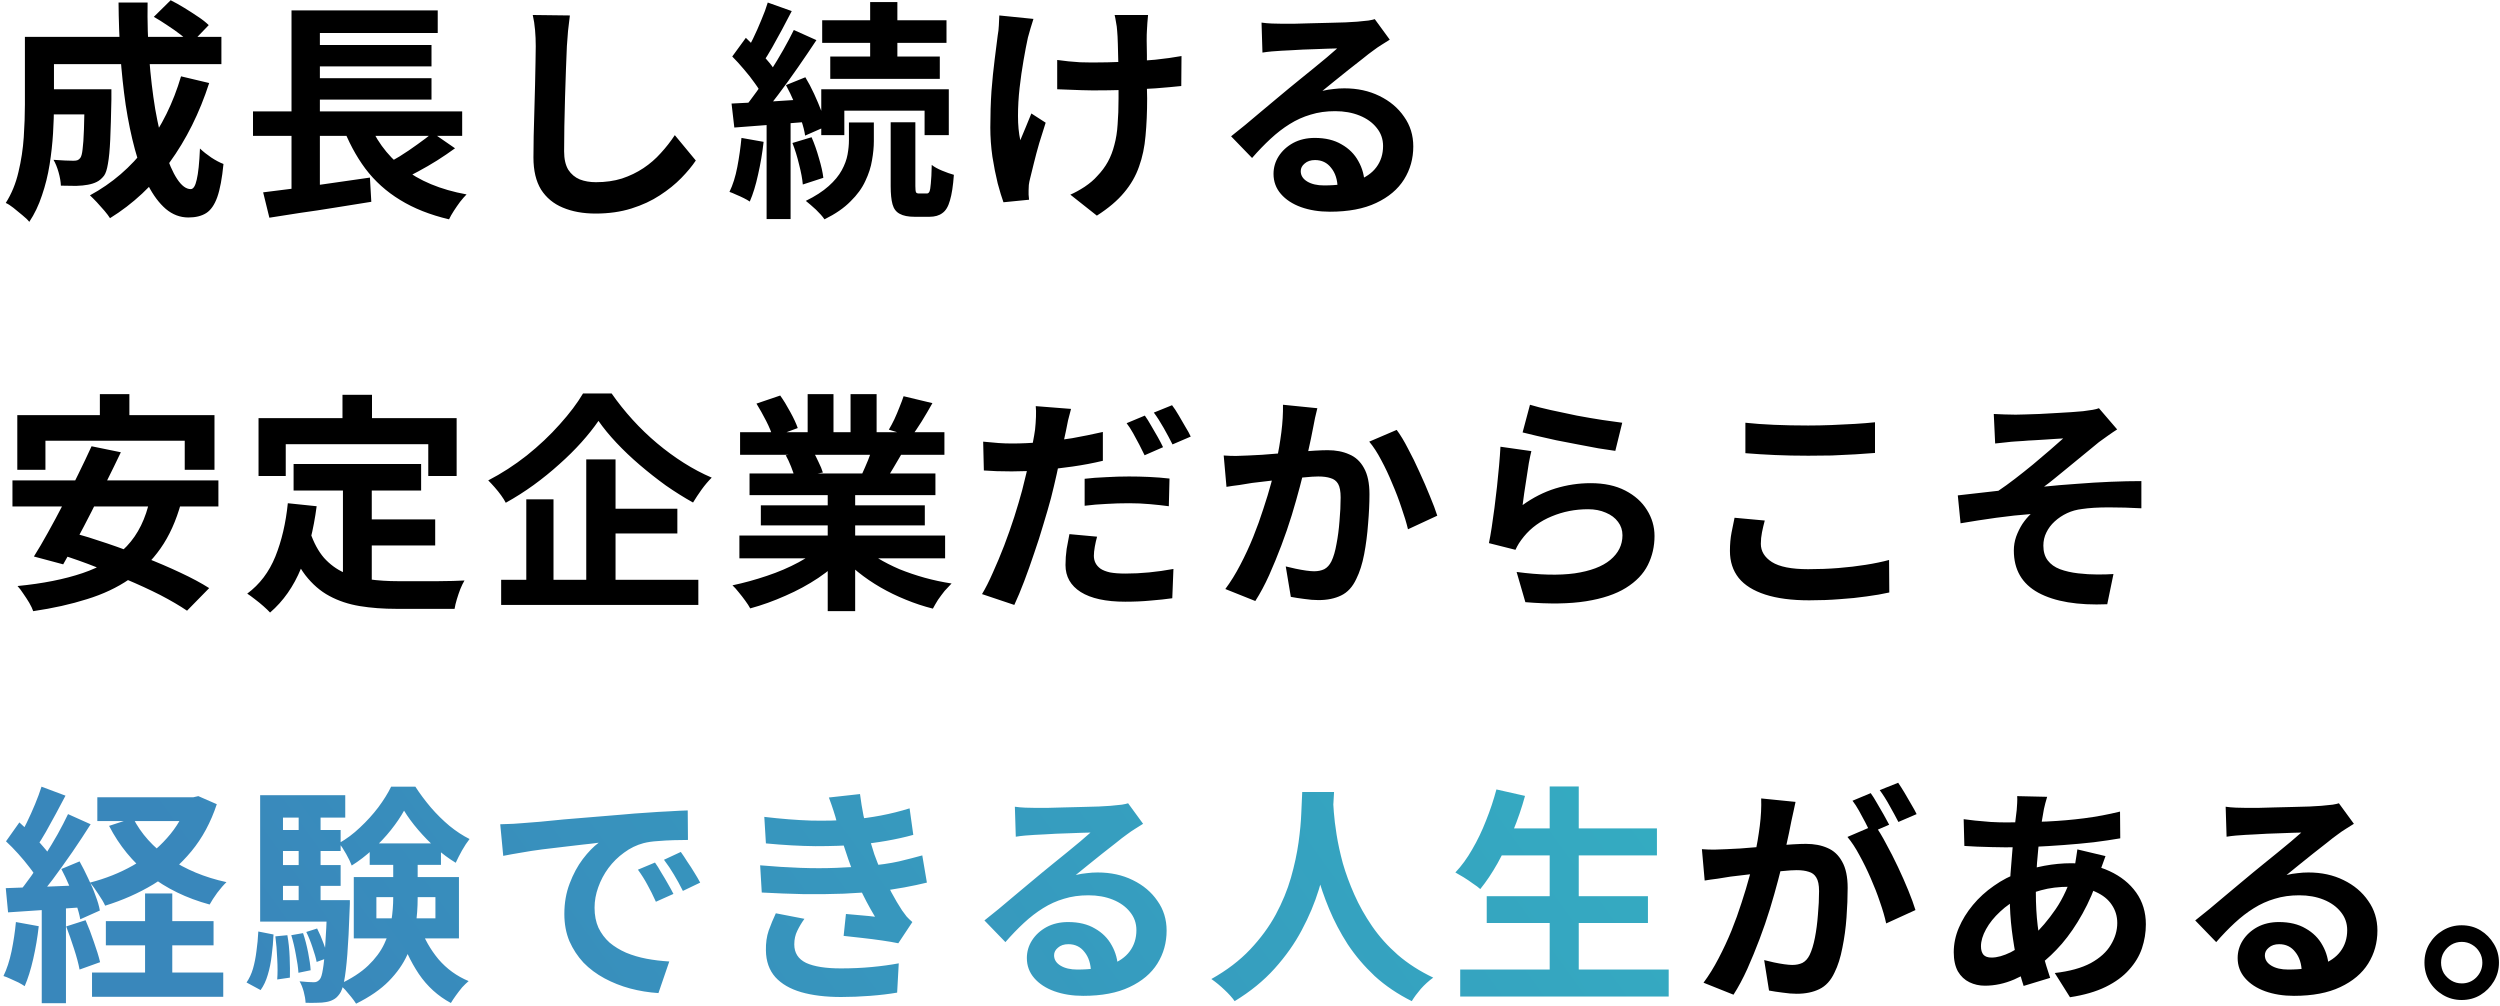
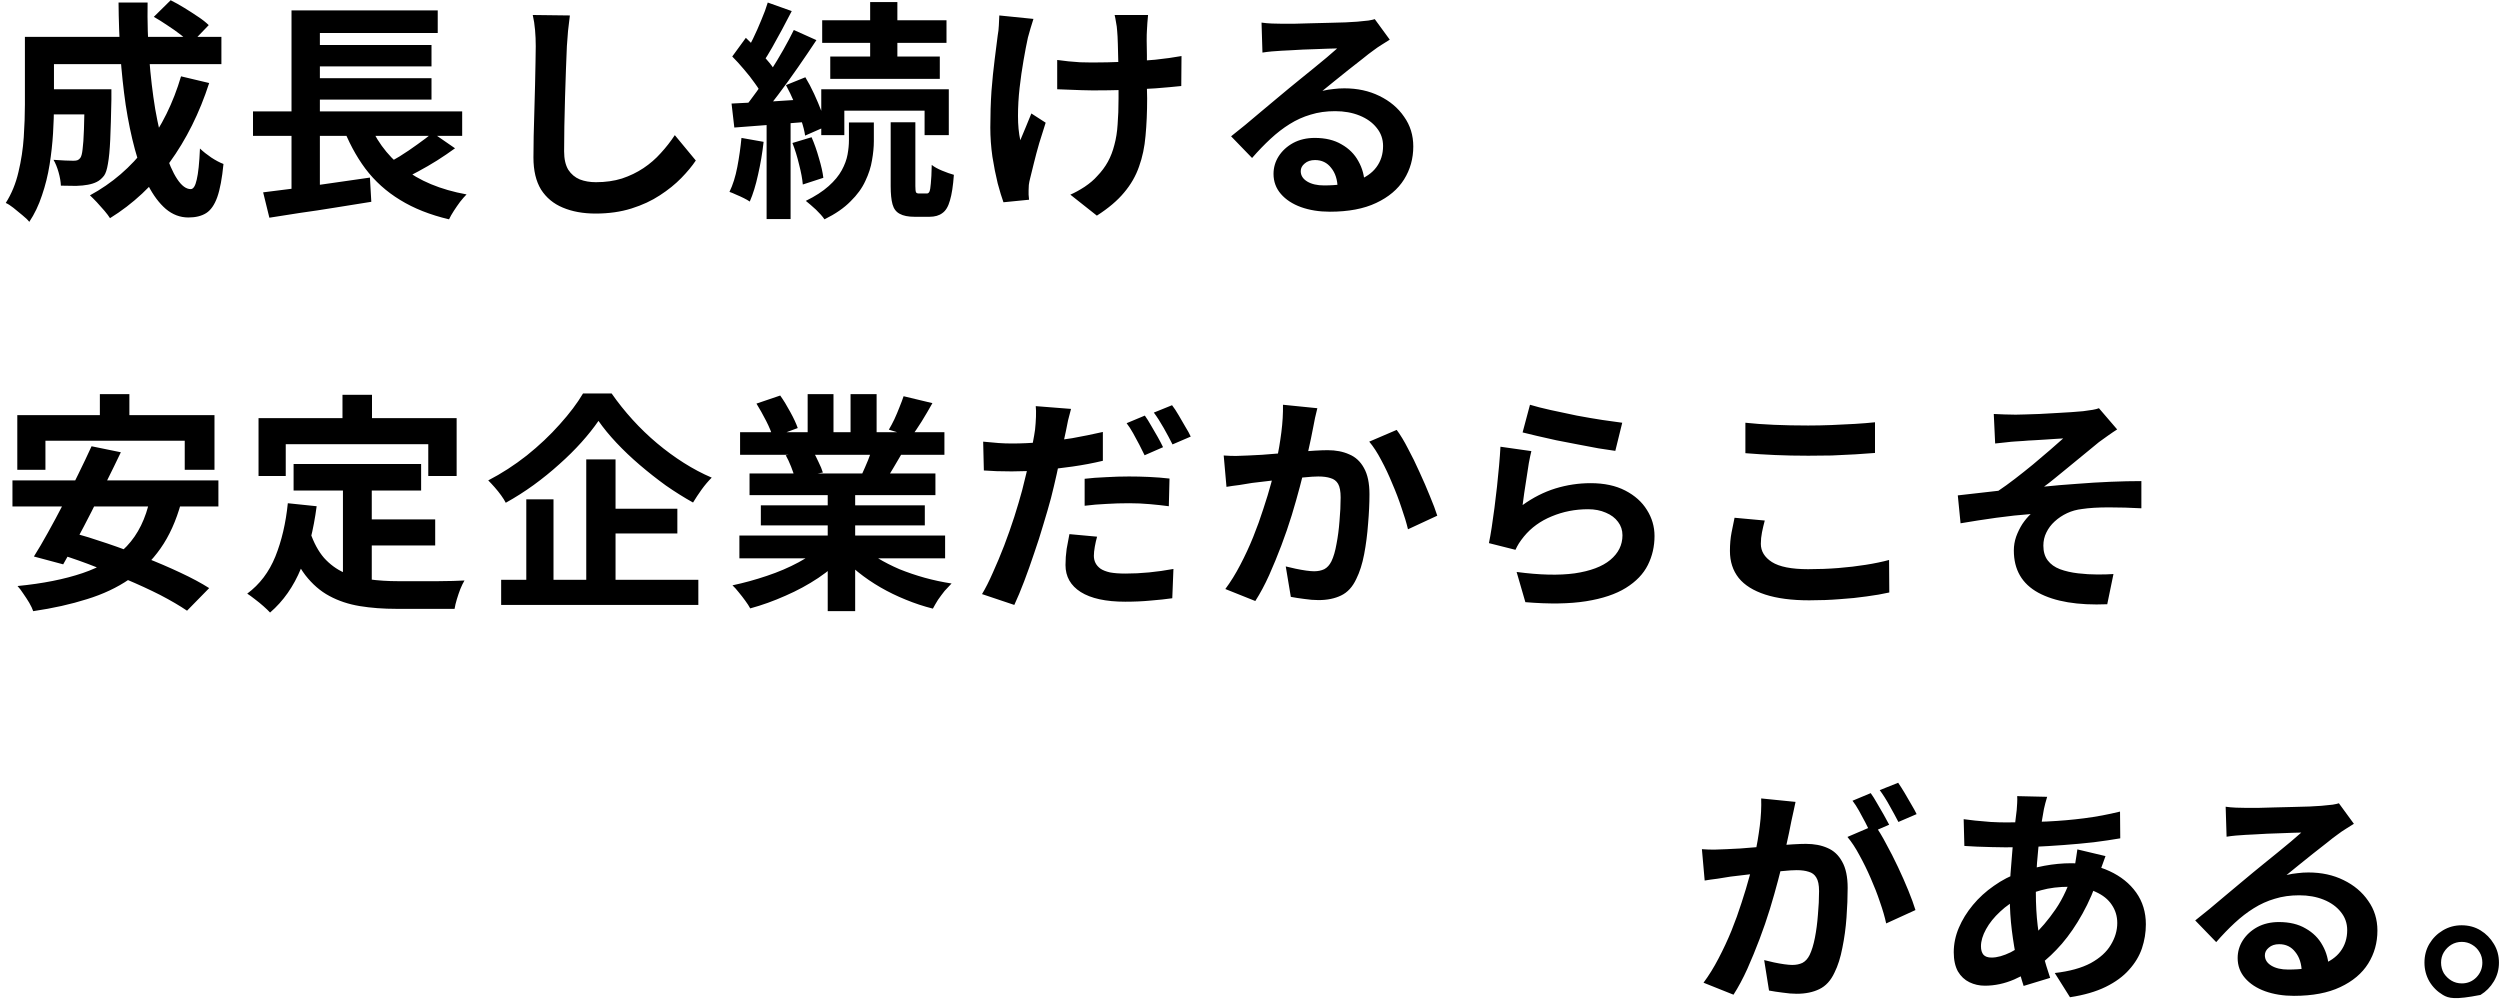
<svg xmlns="http://www.w3.org/2000/svg" width="542" height="218" viewBox="0 0 542 218" fill="none">
-   <path d="M9.1 19.35H20.65V24.8H9.1V19.35ZM18.35 19.35H24.15C24.15 19.35 24.15 19.483 24.15 19.75C24.15 20.017 24.15 20.333 24.15 20.7C24.15 21.033 24.15 21.317 24.15 21.55C24.083 25.083 24 27.983 23.9 30.25C23.8 32.483 23.633 34.233 23.4 35.5C23.2 36.733 22.917 37.6 22.55 38.1C22.05 38.733 21.517 39.183 20.95 39.45C20.417 39.717 19.783 39.917 19.05 40.05C18.383 40.183 17.533 40.267 16.5 40.3C15.5 40.3 14.4 40.283 13.2 40.25C13.167 39.383 13 38.417 12.7 37.35C12.4 36.283 12.033 35.383 11.6 34.65C12.5 34.717 13.333 34.767 14.1 34.8C14.9 34.833 15.5 34.85 15.9 34.85C16.233 34.85 16.517 34.817 16.75 34.75C17.017 34.65 17.233 34.483 17.4 34.25C17.633 33.95 17.8 33.333 17.9 32.4C18.033 31.433 18.133 29.983 18.2 28.05C18.267 26.083 18.317 23.483 18.35 20.25V19.35ZM33.35 3.65L37 0.05C37.933 0.517 38.917 1.067 39.95 1.7C40.983 2.333 41.967 2.967 42.9 3.6C43.867 4.233 44.65 4.85 45.25 5.45L41.4 9.45C40.833 8.883 40.1 8.25 39.2 7.55C38.3 6.85 37.333 6.167 36.3 5.5C35.267 4.8 34.283 4.183 33.35 3.65ZM39.25 16.55L45.35 18C43.25 24.5 40.383 30.25 36.75 35.25C33.117 40.217 28.817 44.233 23.85 47.3C23.583 46.867 23.183 46.333 22.65 45.7C22.117 45.1 21.567 44.483 21 43.85C20.433 43.25 19.933 42.75 19.5 42.35C24.3 39.75 28.367 36.25 31.7 31.85C35.033 27.417 37.55 22.317 39.25 16.55ZM9.4 8H48V13.9H9.4V8ZM5.4 8H11.7V22.75C11.7 24.617 11.633 26.667 11.5 28.9C11.367 31.1 11.117 33.367 10.75 35.7C10.383 38 9.833 40.217 9.1 42.35C8.4 44.483 7.483 46.4 6.35 48.1C6.017 47.667 5.517 47.183 4.85 46.65C4.217 46.117 3.567 45.583 2.9 45.05C2.267 44.55 1.717 44.2 1.25 44C2.517 42 3.433 39.767 4 37.3C4.6 34.8 4.983 32.283 5.15 29.75C5.317 27.217 5.4 24.867 5.4 22.7V8ZM25.7 0.55H32C31.933 4.65 32.05 8.667 32.35 12.6C32.65 16.533 33.083 20.217 33.65 23.65C34.25 27.05 34.95 30.067 35.75 32.7C36.55 35.3 37.433 37.333 38.4 38.8C39.367 40.267 40.35 41 41.35 41C41.917 41 42.35 40.317 42.65 38.95C42.983 37.583 43.217 35.333 43.35 32.2C44.05 32.867 44.867 33.517 45.8 34.15C46.767 34.783 47.65 35.25 48.45 35.55C48.15 38.65 47.7 41.05 47.1 42.75C46.5 44.417 45.7 45.567 44.7 46.2C43.7 46.833 42.417 47.15 40.85 47.15C39.05 47.15 37.417 46.533 35.95 45.3C34.517 44.067 33.233 42.35 32.1 40.15C31 37.95 30.05 35.367 29.25 32.4C28.45 29.433 27.783 26.217 27.25 22.75C26.75 19.283 26.367 15.683 26.1 11.95C25.867 8.183 25.733 4.383 25.7 0.55ZM54.85 24.15H100.2V29.45H54.85V24.15ZM66.5 9.75H93.55V14.4H66.5V9.75ZM66.5 16.95H93.55V21.6H66.5V16.95ZM57.05 41.7C59.017 41.467 61.267 41.183 63.8 40.85C66.367 40.483 69.05 40.1 71.85 39.7C74.683 39.3 77.467 38.9 80.2 38.5L80.5 43.75C77.933 44.15 75.333 44.567 72.7 45C70.067 45.433 67.533 45.817 65.1 46.15C62.667 46.517 60.433 46.867 58.4 47.2L57.05 41.7ZM79.6 25.65C81.233 30.017 83.817 33.6 87.35 36.4C90.883 39.2 95.483 41.117 101.15 42.15C100.717 42.583 100.25 43.117 99.75 43.75C99.283 44.383 98.833 45.033 98.4 45.7C97.967 46.367 97.617 46.983 97.35 47.55C93.25 46.583 89.717 45.183 86.75 43.35C83.783 41.55 81.267 39.283 79.2 36.55C77.167 33.817 75.467 30.617 74.1 26.95L79.6 25.65ZM93.8 28.8L98.65 32.15C97.417 33.05 96.117 33.933 94.75 34.8C93.417 35.633 92.067 36.417 90.7 37.15C89.333 37.883 88.067 38.533 86.9 39.1L82.9 36C84.067 35.4 85.317 34.7 86.65 33.9C87.983 33.067 89.267 32.2 90.5 31.3C91.767 30.4 92.867 29.567 93.8 28.8ZM63.2 2.25H94.9V7.15H69.35V26.35H63.2V2.25ZM63.2 25.75H69.35V42.35L63.2 43V25.75ZM123.55 3.35C123.417 4.383 123.283 5.5 123.15 6.7C123.05 7.9 122.967 9 122.9 10C122.867 11.367 122.8 13.033 122.7 15C122.633 16.933 122.567 18.967 122.5 21.1C122.467 23.233 122.417 25.333 122.35 27.4C122.317 29.467 122.3 31.267 122.3 32.8C122.3 34.467 122.6 35.8 123.2 36.8C123.833 37.767 124.667 38.467 125.7 38.9C126.733 39.3 127.9 39.5 129.2 39.5C131.267 39.5 133.15 39.233 134.85 38.7C136.55 38.133 138.1 37.383 139.5 36.45C140.9 35.517 142.15 34.433 143.25 33.2C144.383 31.967 145.4 30.667 146.3 29.3L150.85 34.8C150.05 36 149 37.267 147.7 38.6C146.4 39.933 144.85 41.183 143.05 42.35C141.283 43.517 139.233 44.467 136.9 45.2C134.567 45.933 131.983 46.3 129.15 46.3C126.417 46.3 124.033 45.867 122 45C120 44.167 118.433 42.867 117.3 41.1C116.2 39.3 115.65 36.983 115.65 34.15C115.65 32.783 115.667 31.233 115.7 29.5C115.733 27.733 115.783 25.9 115.85 24C115.917 22.1 115.967 20.25 116 18.45C116.033 16.617 116.067 14.967 116.1 13.5C116.133 12.033 116.15 10.867 116.15 10C116.15 8.8 116.1 7.633 116 6.5C115.9 5.333 115.733 4.25 115.5 3.25L123.55 3.35ZM188.65 0.45H194.55V14.6H188.65V0.45ZM178.25 4.4H205.2V9.3H178.25V4.4ZM180 12.25H203.75V17.1H180V12.25ZM178.05 19.35H205.7V29.3H200.45V24H183.05V29.3H178.05V19.35ZM193.1 26.5H198.45V40.35C198.45 41.05 198.5 41.5 198.6 41.7C198.7 41.867 198.917 41.95 199.25 41.95C199.35 41.95 199.517 41.95 199.75 41.95C199.983 41.95 200.2 41.95 200.4 41.95C200.633 41.95 200.817 41.95 200.95 41.95C201.183 41.95 201.367 41.817 201.5 41.55C201.633 41.25 201.733 40.667 201.8 39.8C201.9 38.9 201.967 37.55 202 35.75C202.533 36.183 203.283 36.6 204.25 37C205.217 37.4 206.067 37.7 206.8 37.9C206.633 40.267 206.35 42.117 205.95 43.45C205.583 44.783 205.033 45.7 204.3 46.2C203.6 46.733 202.667 47 201.5 47C201.3 47 201.05 47 200.75 47C200.483 47 200.2 47 199.9 47C199.6 47 199.3 47 199 47C198.733 47 198.5 47 198.3 47C196.9 47 195.817 46.783 195.05 46.35C194.283 45.95 193.767 45.267 193.5 44.3C193.233 43.333 193.1 42.017 193.1 40.35V26.5ZM184.05 26.55H189.45V30.6C189.45 31.867 189.317 33.25 189.05 34.75C188.817 36.217 188.333 37.717 187.6 39.25C186.9 40.783 185.833 42.25 184.4 43.65C183 45.083 181.117 46.383 178.75 47.55C178.317 46.917 177.7 46.217 176.9 45.45C176.1 44.717 175.367 44.083 174.7 43.55C176.733 42.55 178.383 41.483 179.65 40.35C180.917 39.217 181.867 38.067 182.5 36.9C183.133 35.733 183.55 34.6 183.75 33.5C183.95 32.4 184.05 31.367 184.05 30.4V26.55ZM166.45 0.55L171.65 2.4C170.983 3.7 170.283 5.033 169.55 6.4C168.817 7.733 168.1 9.033 167.4 10.3C166.7 11.533 166.033 12.617 165.4 13.55L161.4 11.9C162 10.867 162.617 9.7 163.25 8.4C163.883 7.1 164.483 5.75 165.05 4.35C165.65 2.95 166.117 1.683 166.45 0.55ZM172.1 6.5L177 8.7C175.767 10.567 174.433 12.533 173 14.6C171.567 16.667 170.133 18.65 168.7 20.55C167.267 22.45 165.9 24.117 164.6 25.55L161.15 23.65C162.083 22.517 163.05 21.25 164.05 19.85C165.083 18.417 166.083 16.933 167.05 15.4C168.05 13.833 168.983 12.283 169.85 10.75C170.717 9.217 171.467 7.8 172.1 6.5ZM158.75 12.25L161.7 8.2C162.533 9 163.4 9.867 164.3 10.8C165.2 11.733 166.033 12.667 166.8 13.6C167.567 14.533 168.133 15.4 168.5 16.2L165.3 20.75C164.933 19.95 164.383 19.05 163.65 18.05C162.95 17.05 162.167 16.05 161.3 15.05C160.433 14.017 159.583 13.083 158.75 12.25ZM170.4 18.45L174.6 16.75C175.267 17.85 175.9 19.05 176.5 20.35C177.1 21.65 177.633 22.917 178.1 24.15C178.567 25.35 178.9 26.433 179.1 27.4L174.55 29.4C174.417 28.433 174.133 27.317 173.7 26.05C173.267 24.783 172.767 23.5 172.2 22.2C171.633 20.867 171.033 19.617 170.4 18.45ZM158.6 22.45C160.833 22.35 163.467 22.217 166.5 22.05C169.533 21.85 172.617 21.65 175.75 21.45L175.85 26.35C172.917 26.583 169.983 26.817 167.05 27.05C164.15 27.25 161.533 27.45 159.2 27.65L158.6 22.45ZM171.8 31L175.95 29.75C176.55 31.117 177.083 32.633 177.55 34.3C178.05 35.967 178.367 37.383 178.5 38.55L174.05 40C173.95 38.8 173.683 37.367 173.25 35.7C172.85 34 172.367 32.433 171.8 31ZM160.75 29.9L165.55 30.75C165.283 33.15 164.883 35.517 164.35 37.85C163.85 40.15 163.25 42.1 162.55 43.7C162.217 43.467 161.783 43.217 161.25 42.95C160.717 42.683 160.167 42.433 159.6 42.2C159.033 41.933 158.55 41.733 158.15 41.6C158.883 40.1 159.45 38.3 159.85 36.2C160.25 34.1 160.55 32 160.75 29.9ZM166.2 25.15H171.4V47.5H166.2V25.15ZM248.9 3.25C248.833 3.783 248.783 4.35 248.75 4.95C248.717 5.517 248.683 6.083 248.65 6.65C248.617 7.117 248.6 7.833 248.6 8.8C248.633 9.733 248.65 10.8 248.65 12C248.65 13.167 248.65 14.367 248.65 15.6C248.65 16.8 248.65 17.917 248.65 18.95C248.683 19.983 248.7 20.783 248.7 21.35C248.7 24.317 248.583 27.017 248.35 29.45C248.15 31.85 247.683 34.067 246.95 36.1C246.25 38.133 245.167 40.017 243.7 41.75C242.267 43.483 240.3 45.15 237.8 46.75L232.05 42.2C232.983 41.8 234.017 41.233 235.15 40.5C236.283 39.733 237.183 38.967 237.85 38.2C238.817 37.2 239.6 36.15 240.2 35.05C240.8 33.95 241.267 32.733 241.6 31.4C241.967 30.067 242.2 28.583 242.3 26.95C242.433 25.317 242.5 23.433 242.5 21.3C242.5 20.4 242.5 19.267 242.5 17.9C242.5 16.533 242.483 15.117 242.45 13.65C242.417 12.183 242.383 10.833 242.35 9.6C242.317 8.333 242.267 7.367 242.2 6.7C242.167 6.067 242.083 5.433 241.95 4.8C241.85 4.167 241.75 3.65 241.65 3.25H248.9ZM229.2 13C230 13.1 230.817 13.2 231.65 13.3C232.483 13.367 233.317 13.433 234.15 13.5C235.017 13.533 235.883 13.55 236.75 13.55C238.917 13.55 241.183 13.5 243.55 13.4C245.917 13.3 248.2 13.15 250.4 12.95C252.6 12.717 254.517 12.45 256.15 12.15L256.1 18.65C254.533 18.817 252.683 18.983 250.55 19.15C248.417 19.283 246.167 19.4 243.8 19.5C241.467 19.567 239.167 19.6 236.9 19.6C236.2 19.6 235.4 19.583 234.5 19.55C233.6 19.517 232.7 19.483 231.8 19.45C230.9 19.417 230.033 19.383 229.2 19.35V13ZM224.05 4.1C223.85 4.7 223.633 5.4 223.4 6.2C223.167 6.967 222.983 7.617 222.85 8.15C222.55 9.517 222.233 11.167 221.9 13.1C221.567 15 221.283 16.983 221.05 19.05C220.817 21.117 220.7 23.15 220.7 25.15C220.7 27.117 220.867 28.867 221.2 30.4C221.533 29.633 221.917 28.717 222.35 27.65C222.783 26.55 223.2 25.533 223.6 24.6L226.7 26.6C226.233 28.033 225.767 29.517 225.3 31.05C224.867 32.55 224.483 33.983 224.15 35.35C223.817 36.683 223.533 37.833 223.3 38.8C223.2 39.167 223.117 39.6 223.05 40.1C223.017 40.567 223 40.95 223 41.25C223 41.483 223 41.8 223 42.2C223.033 42.6 223.067 42.967 223.1 43.3L217.55 43.85C217.183 42.85 216.767 41.483 216.3 39.75C215.867 37.983 215.483 36.05 215.15 33.95C214.85 31.817 214.7 29.717 214.7 27.65C214.7 24.917 214.783 22.283 214.95 19.75C215.15 17.217 215.383 14.917 215.65 12.85C215.917 10.75 216.133 9.033 216.3 7.7C216.433 7 216.517 6.267 216.55 5.5C216.583 4.7 216.617 3.983 216.65 3.35L224.05 4.1ZM273.5 4.9C274.2 5 274.95 5.067 275.75 5.1C276.55 5.133 277.317 5.15 278.05 5.15C278.583 5.15 279.383 5.15 280.45 5.15C281.517 5.117 282.717 5.083 284.05 5.05C285.417 5.017 286.767 4.983 288.1 4.95C289.433 4.917 290.633 4.883 291.7 4.85C292.8 4.783 293.65 4.733 294.25 4.7C295.283 4.6 296.1 4.517 296.7 4.45C297.3 4.35 297.75 4.25 298.05 4.15L301.3 8.6C300.733 8.967 300.15 9.333 299.55 9.7C298.95 10.067 298.367 10.467 297.8 10.9C297.133 11.367 296.333 11.983 295.4 12.75C294.467 13.483 293.467 14.267 292.4 15.1C291.367 15.933 290.35 16.75 289.35 17.55C288.383 18.35 287.5 19.067 286.7 19.7C287.533 19.5 288.333 19.367 289.1 19.3C289.867 19.2 290.65 19.15 291.45 19.15C294.283 19.15 296.817 19.7 299.05 20.8C301.317 21.9 303.1 23.4 304.4 25.3C305.733 27.167 306.4 29.317 306.4 31.75C306.4 34.383 305.733 36.767 304.4 38.9C303.067 41.033 301.05 42.733 298.35 44C295.683 45.267 292.333 45.9 288.3 45.9C286 45.9 283.917 45.567 282.05 44.9C280.217 44.233 278.767 43.283 277.7 42.05C276.633 40.817 276.1 39.367 276.1 37.7C276.1 36.333 276.467 35.067 277.2 33.9C277.967 32.7 279.017 31.733 280.35 31C281.717 30.267 283.283 29.9 285.05 29.9C287.35 29.9 289.283 30.367 290.85 31.3C292.45 32.2 293.667 33.417 294.5 34.95C295.367 36.483 295.817 38.167 295.85 40L290 40.8C289.967 38.967 289.5 37.5 288.6 36.4C287.733 35.267 286.567 34.7 285.1 34.7C284.167 34.7 283.417 34.95 282.85 35.45C282.283 35.917 282 36.467 282 37.1C282 38.033 282.467 38.783 283.4 39.35C284.333 39.917 285.55 40.2 287.05 40.2C289.883 40.2 292.25 39.867 294.15 39.2C296.05 38.5 297.467 37.517 298.4 36.25C299.367 34.95 299.85 33.417 299.85 31.65C299.85 30.15 299.383 28.833 298.45 27.7C297.55 26.567 296.317 25.683 294.75 25.05C293.183 24.417 291.417 24.1 289.45 24.1C287.517 24.1 285.75 24.35 284.15 24.85C282.55 25.317 281.033 26 279.6 26.9C278.2 27.767 276.817 28.833 275.45 30.1C274.117 31.333 272.783 32.717 271.45 34.25L266.9 29.55C267.8 28.817 268.817 28 269.95 27.1C271.083 26.167 272.233 25.2 273.4 24.2C274.6 23.2 275.717 22.267 276.75 21.4C277.817 20.5 278.717 19.75 279.45 19.15C280.15 18.583 280.967 17.917 281.9 17.15C282.833 16.383 283.8 15.6 284.8 14.8C285.8 13.967 286.75 13.183 287.65 12.45C288.55 11.683 289.3 11.033 289.9 10.5C289.4 10.5 288.75 10.517 287.95 10.55C287.15 10.583 286.267 10.617 285.3 10.65C284.367 10.683 283.417 10.717 282.45 10.75C281.517 10.783 280.633 10.833 279.8 10.9C279 10.933 278.333 10.967 277.8 11C277.133 11.033 276.433 11.083 275.7 11.15C274.967 11.217 274.3 11.3 273.7 11.4L273.5 4.9ZM21.65 85.45H28.05V94.6H21.65V85.45ZM3.75 90H46.5V101.85H40.05V95.55H9.85V101.85H3.75V90ZM19.85 96.75L26.2 98.05C25.233 100.083 24.2 102.2 23.1 104.4C22.033 106.567 20.95 108.733 19.85 110.9C18.75 113.067 17.667 115.133 16.6 117.1C15.567 119.033 14.6 120.783 13.7 122.35L7.35 120.65C8.317 119.117 9.333 117.383 10.4 115.45C11.5 113.483 12.6 111.433 13.7 109.3C14.833 107.133 15.917 104.983 16.95 102.85C18.017 100.683 18.983 98.65 19.85 96.75ZM32.5 108.2L39.25 109.05C38.183 112.917 36.7 116.2 34.8 118.9C32.933 121.567 30.667 123.8 28 125.6C25.367 127.4 22.317 128.833 18.85 129.9C15.383 131 11.5 131.867 7.2 132.5C7.033 132 6.75 131.4 6.35 130.7C5.95 130.033 5.517 129.367 5.05 128.7C4.617 128.033 4.2 127.483 3.8 127.05C9.267 126.517 13.967 125.583 17.9 124.25C21.867 122.917 25.067 120.967 27.5 118.4C29.933 115.833 31.6 112.433 32.5 108.2ZM2.7 104.15H47.35V109.8H2.7V104.15ZM11.1 119.6L15.45 115.4C17.883 116.067 20.467 116.867 23.2 117.8C25.967 118.733 28.7 119.75 31.4 120.85C34.133 121.917 36.7 123.017 39.1 124.15C41.533 125.283 43.617 126.4 45.35 127.5L40.55 132.4C38.983 131.333 37.05 130.2 34.75 129C32.45 127.833 29.95 126.683 27.25 125.55C24.55 124.383 21.817 123.283 19.05 122.25C16.283 121.217 13.633 120.333 11.1 119.6ZM63.65 100.6H91.3V106.35H63.65V100.6ZM77.5 112.6H94.35V118.25H77.5V112.6ZM74.35 103.95H80.6V128.1L74.35 127.35V103.95ZM62.4 109.1L68.65 109.75C67.983 114.85 66.85 119.35 65.25 123.25C63.65 127.15 61.417 130.333 58.55 132.8C58.217 132.433 57.75 131.983 57.15 131.45C56.55 130.917 55.917 130.4 55.25 129.9C54.617 129.4 54.067 129 53.6 128.7C56.3 126.7 58.333 124.017 59.7 120.65C61.067 117.25 61.967 113.4 62.4 109.1ZM67.25 115.4C68.017 117.667 69.017 119.517 70.25 120.95C71.517 122.35 72.967 123.417 74.6 124.15C76.267 124.85 78.083 125.333 80.05 125.6C82.017 125.867 84.1 126 86.3 126C86.833 126 87.55 126 88.45 126C89.383 126 90.4 126 91.5 126C92.633 126 93.783 126 94.95 126C96.117 125.967 97.2 125.95 98.2 125.95C99.2 125.917 100.033 125.883 100.7 125.85C100.4 126.35 100.1 126.967 99.8 127.7C99.533 128.4 99.283 129.133 99.05 129.9C98.817 130.667 98.65 131.367 98.55 132H96H86C83.1 132 80.433 131.8 78 131.4C75.567 131 73.367 130.267 71.4 129.2C69.467 128.167 67.733 126.667 66.2 124.7C64.7 122.733 63.417 120.167 62.35 117L67.25 115.4ZM74.25 85.6H80.65V94.7H74.25V85.6ZM56.05 90.65H99V103.2H92.85V96.3H61.95V103.2H56.05V90.65ZM129.75 91.25C128.717 92.75 127.483 94.3 126.05 95.9C124.617 97.5 123.017 99.083 121.25 100.65C119.517 102.217 117.667 103.717 115.7 105.15C113.767 106.55 111.75 107.833 109.65 109C109.417 108.533 109.083 108 108.65 107.4C108.217 106.8 107.75 106.217 107.25 105.65C106.75 105.083 106.283 104.583 105.85 104.15C108.75 102.65 111.533 100.85 114.2 98.75C116.867 96.617 119.25 94.367 121.35 92C123.483 89.633 125.167 87.4 126.4 85.3H132.6C133.967 87.267 135.483 89.167 137.15 91C138.817 92.833 140.583 94.533 142.45 96.1C144.317 97.667 146.25 99.083 148.25 100.35C150.25 101.617 152.267 102.683 154.3 103.55C153.533 104.317 152.8 105.183 152.1 106.15C151.433 107.083 150.817 108.017 150.25 108.95C148.283 107.85 146.317 106.617 144.35 105.25C142.417 103.85 140.533 102.367 138.7 100.8C136.867 99.233 135.183 97.633 133.65 96C132.117 94.367 130.817 92.783 129.75 91.25ZM130.1 110.3H146.85V115.65H130.1V110.3ZM108.65 125.7H151.4V131.15H108.65V125.7ZM127.1 99.6H133.45V128.6H127.1V99.6ZM114.1 108.25H120V128.5H114.1V108.25ZM160.3 116.1H204.9V121.05H160.3V116.1ZM160.45 93.7H204.75V98.6H160.45V93.7ZM162.5 102.65H202.8V107.35H162.5V102.65ZM164.95 109.55H200.5V113.9H164.95V109.55ZM179.45 105H185.4V132.5H179.45V105ZM175.1 85.45H180.7V96.05H175.1V85.45ZM184.4 85.45H190.05V95.7H184.4V85.45ZM178.35 118.3L183.1 120.45C181.533 122.183 179.633 123.8 177.4 125.3C175.2 126.767 172.833 128.05 170.3 129.15C167.767 130.283 165.217 131.2 162.65 131.9C162.383 131.4 162.017 130.833 161.55 130.2C161.117 129.6 160.65 129 160.15 128.4C159.683 127.8 159.233 127.3 158.8 126.9C161.3 126.367 163.783 125.683 166.25 124.85C168.75 124.017 171.05 123.033 173.15 121.9C175.25 120.767 176.983 119.567 178.35 118.3ZM186.6 118.15C187.633 119.15 188.867 120.1 190.3 121C191.733 121.867 193.3 122.667 195 123.4C196.733 124.1 198.55 124.717 200.45 125.25C202.383 125.783 204.333 126.2 206.3 126.5C205.833 126.967 205.333 127.5 204.8 128.1C204.3 128.733 203.817 129.383 203.35 130.05C202.917 130.75 202.55 131.383 202.25 131.95C200.25 131.45 198.283 130.8 196.35 130C194.45 129.233 192.633 128.35 190.9 127.35C189.167 126.35 187.533 125.233 186 124C184.467 122.767 183.117 121.45 181.95 120.05L186.6 118.15ZM195.9 85.9L202.15 87.4C201.383 88.767 200.6 90.1 199.8 91.4C199 92.667 198.267 93.75 197.6 94.65L192.7 93.15C193.1 92.483 193.5 91.733 193.9 90.9C194.3 90.033 194.667 89.167 195 88.3C195.367 87.4 195.667 86.6 195.9 85.9ZM189.3 96.6L195.65 98.1C194.95 99.267 194.283 100.4 193.65 101.5C193.017 102.567 192.45 103.483 191.95 104.25L186.85 102.85C187.283 101.917 187.733 100.883 188.2 99.75C188.667 98.583 189.033 97.533 189.3 96.6ZM164 87.5L169.15 85.75C169.883 86.783 170.617 87.983 171.35 89.35C172.083 90.683 172.617 91.833 172.95 92.8L167.55 94.8C167.283 93.8 166.8 92.617 166.1 91.25C165.4 89.883 164.7 88.633 164 87.5ZM170.35 98.7L176.2 97.75C176.633 98.45 177.05 99.25 177.45 100.15C177.883 101.017 178.2 101.783 178.4 102.45L172.3 103.5C172.133 102.867 171.867 102.083 171.5 101.15C171.133 100.217 170.75 99.4 170.35 98.7ZM232.2 88.65C232 89.35 231.783 90.183 231.55 91.15C231.35 92.083 231.2 92.833 231.1 93.4C230.867 94.533 230.567 95.917 230.2 97.55C229.867 99.183 229.5 100.917 229.1 102.75C228.7 104.55 228.283 106.3 227.85 108C227.383 109.733 226.833 111.633 226.2 113.7C225.6 115.767 224.933 117.85 224.2 119.95C223.5 122.05 222.783 124.067 222.05 126C221.317 127.933 220.6 129.65 219.9 131.15L212.9 128.8C213.667 127.533 214.45 125.983 215.25 124.15C216.083 122.317 216.9 120.367 217.7 118.3C218.5 116.2 219.233 114.117 219.9 112.05C220.567 109.95 221.133 108.033 221.6 106.3C221.9 105.1 222.2 103.883 222.5 102.65C222.8 101.417 223.067 100.217 223.3 99.05C223.567 97.883 223.783 96.8 223.95 95.8C224.15 94.767 224.3 93.883 224.4 93.15C224.5 92.217 224.567 91.283 224.6 90.35C224.633 89.417 224.617 88.65 224.55 88.05L232.2 88.65ZM219.45 96.15C221.483 96.15 223.6 96.05 225.8 95.85C228 95.65 230.217 95.367 232.45 95C234.683 94.6 236.9 94.15 239.1 93.65V99.9C237.033 100.4 234.833 100.817 232.5 101.15C230.167 101.483 227.867 101.75 225.6 101.95C223.333 102.117 221.25 102.2 219.35 102.2C218.15 102.2 217.067 102.183 216.1 102.15C215.133 102.083 214.2 102.033 213.3 102L213.15 95.75C214.45 95.883 215.567 95.983 216.5 96.05C217.433 96.117 218.417 96.15 219.45 96.15ZM235.15 103.8C236.55 103.633 238.1 103.517 239.8 103.45C241.5 103.35 243.15 103.3 244.75 103.3C246.183 103.3 247.633 103.333 249.1 103.4C250.6 103.467 252.083 103.583 253.55 103.75L253.4 109.75C252.167 109.583 250.8 109.433 249.3 109.3C247.833 109.167 246.333 109.1 244.8 109.1C243.067 109.1 241.417 109.15 239.85 109.25C238.283 109.317 236.717 109.45 235.15 109.65V103.8ZM237.85 116.35C237.65 117.05 237.483 117.783 237.35 118.55C237.217 119.317 237.15 119.967 237.15 120.5C237.15 121.067 237.267 121.583 237.5 122.05C237.733 122.517 238.1 122.933 238.6 123.3C239.1 123.633 239.783 123.9 240.65 124.1C241.55 124.267 242.667 124.35 244 124.35C245.667 124.35 247.367 124.267 249.1 124.1C250.833 123.933 252.6 123.683 254.4 123.35L254.15 129.7C252.75 129.9 251.2 130.067 249.5 130.2C247.8 130.367 245.95 130.45 243.95 130.45C239.75 130.45 236.533 129.75 234.3 128.35C232.1 126.95 231 125 231 122.5C231 121.333 231.083 120.167 231.25 119C231.45 117.833 231.65 116.767 231.85 115.8L237.85 116.35ZM248.2 90.1C248.633 90.7 249.083 91.417 249.55 92.25C250.05 93.083 250.533 93.917 251 94.75C251.467 95.583 251.85 96.317 252.15 96.95L248.15 98.7C247.817 98 247.433 97.233 247 96.4C246.567 95.567 246.117 94.733 245.65 93.9C245.183 93.067 244.717 92.35 244.25 91.75L248.2 90.1ZM254.1 87.85C254.567 88.45 255.05 89.183 255.55 90.05C256.05 90.883 256.533 91.717 257 92.55C257.5 93.35 257.883 94.05 258.15 94.65L254.2 96.35C253.667 95.283 253.033 94.1 252.3 92.8C251.567 91.5 250.85 90.383 250.15 89.45L254.1 87.85ZM285.6 88.5C285.433 89.133 285.267 89.833 285.1 90.6C284.967 91.333 284.833 92.017 284.7 92.65C284.567 93.383 284.4 94.217 284.2 95.15C284 96.05 283.8 96.967 283.6 97.9C283.433 98.8 283.25 99.683 283.05 100.55C282.717 101.983 282.3 103.65 281.8 105.55C281.3 107.45 280.717 109.5 280.05 111.7C279.383 113.867 278.633 116.05 277.8 118.25C276.967 120.45 276.083 122.6 275.15 124.7C274.217 126.767 273.217 128.633 272.15 130.3L265.65 127.7C266.817 126.133 267.9 124.383 268.9 122.45C269.933 120.483 270.867 118.467 271.7 116.4C272.533 114.333 273.267 112.3 273.9 110.3C274.567 108.3 275.133 106.433 275.6 104.7C276.067 102.967 276.433 101.483 276.7 100.25C277.167 97.983 277.533 95.8 277.8 93.7C278.067 91.6 278.183 89.617 278.15 87.75L285.6 88.5ZM302.8 93.2C303.6 94.267 304.417 95.617 305.25 97.25C306.117 98.85 306.95 100.55 307.75 102.35C308.583 104.15 309.333 105.883 310 107.55C310.7 109.217 311.233 110.633 311.6 111.8L305.25 114.75C304.917 113.35 304.45 111.8 303.85 110.1C303.283 108.367 302.617 106.617 301.85 104.85C301.117 103.05 300.317 101.35 299.45 99.75C298.617 98.15 297.75 96.817 296.85 95.75L302.8 93.2ZM265.3 98.75C266.2 98.817 267.083 98.85 267.95 98.85C268.817 98.817 269.717 98.783 270.65 98.75C271.45 98.717 272.433 98.667 273.6 98.6C274.8 98.5 276.05 98.4 277.35 98.3C278.683 98.2 280.017 98.1 281.35 98C282.683 97.867 283.917 97.767 285.05 97.7C286.183 97.633 287.117 97.6 287.85 97.6C289.617 97.6 291.167 97.9 292.5 98.5C293.867 99.067 294.933 100.05 295.7 101.45C296.5 102.85 296.9 104.75 296.9 107.15C296.9 109.117 296.8 111.25 296.6 113.55C296.433 115.85 296.15 118.05 295.75 120.15C295.35 122.25 294.783 124.033 294.05 125.5C293.25 127.233 292.15 128.433 290.75 129.1C289.383 129.767 287.75 130.1 285.85 130.1C284.883 130.1 283.85 130.017 282.75 129.85C281.683 129.717 280.717 129.567 279.85 129.4L278.75 122.8C279.417 122.967 280.133 123.133 280.9 123.3C281.7 123.467 282.45 123.6 283.15 123.7C283.883 123.8 284.467 123.85 284.9 123.85C285.733 123.85 286.467 123.7 287.1 123.4C287.733 123.067 288.25 122.5 288.65 121.7C289.117 120.733 289.483 119.483 289.75 117.95C290.05 116.417 290.267 114.767 290.4 113C290.567 111.2 290.65 109.483 290.65 107.85C290.65 106.517 290.467 105.533 290.1 104.9C289.733 104.267 289.183 103.85 288.45 103.65C287.75 103.417 286.867 103.3 285.8 103.3C285.067 103.3 284.033 103.367 282.7 103.5C281.4 103.6 280.017 103.733 278.55 103.9C277.083 104.033 275.7 104.183 274.4 104.35C273.133 104.517 272.15 104.633 271.45 104.7C270.75 104.833 269.833 104.983 268.7 105.15C267.6 105.283 266.667 105.417 265.9 105.55L265.3 98.75ZM331.7 87.75C332.9 88.117 334.4 88.5 336.2 88.9C338 89.3 339.883 89.7 341.85 90.1C343.817 90.467 345.667 90.783 347.4 91.05C349.167 91.317 350.6 91.517 351.7 91.65L350.2 97.75C349.2 97.617 347.983 97.433 346.55 97.2C345.15 96.933 343.65 96.65 342.05 96.35C340.483 96.05 338.933 95.75 337.4 95.45C335.867 95.117 334.467 94.8 333.2 94.5C331.933 94.2 330.9 93.95 330.1 93.75L331.7 87.75ZM332 97.8C331.833 98.467 331.65 99.333 331.45 100.4C331.283 101.433 331.117 102.517 330.95 103.65C330.783 104.783 330.617 105.867 330.45 106.9C330.317 107.933 330.2 108.8 330.1 109.5C332.367 107.867 334.733 106.667 337.2 105.9C339.7 105.133 342.25 104.75 344.85 104.75C347.783 104.75 350.283 105.283 352.35 106.35C354.417 107.417 355.983 108.817 357.05 110.55C358.15 112.283 358.7 114.167 358.7 116.2C358.7 118.467 358.217 120.567 357.25 122.5C356.283 124.433 354.7 126.083 352.5 127.45C350.3 128.817 347.417 129.783 343.85 130.35C340.283 130.917 335.9 130.983 330.7 130.55L328.8 124C333.8 124.667 338 124.767 341.4 124.3C344.8 123.8 347.367 122.833 349.1 121.4C350.867 119.933 351.75 118.15 351.75 116.05C351.75 114.95 351.433 113.983 350.8 113.15C350.167 112.283 349.283 111.617 348.15 111.15C347.017 110.65 345.733 110.4 344.3 110.4C341.5 110.4 338.867 110.917 336.4 111.95C333.967 112.95 331.967 114.4 330.4 116.3C329.967 116.833 329.6 117.333 329.3 117.8C329.033 118.233 328.783 118.7 328.55 119.2L322.8 117.75C323 116.783 323.2 115.65 323.4 114.35C323.6 113.017 323.8 111.6 324 110.1C324.2 108.567 324.383 107.033 324.55 105.5C324.717 103.967 324.867 102.45 325 100.95C325.133 99.45 325.233 98.083 325.3 96.85L332 97.8ZM378.4 91.65C380.233 91.85 382.3 92 384.6 92.1C386.9 92.2 389.367 92.25 392 92.25C393.633 92.25 395.317 92.217 397.05 92.15C398.817 92.083 400.517 92 402.15 91.9C403.783 91.8 405.233 91.683 406.5 91.55V98.2C405.333 98.3 403.917 98.4 402.25 98.5C400.617 98.6 398.9 98.683 397.1 98.75C395.333 98.783 393.65 98.8 392.05 98.8C389.45 98.8 387.033 98.75 384.8 98.65C382.567 98.55 380.433 98.417 378.4 98.25V91.65ZM382.6 112.85C382.367 113.717 382.167 114.567 382 115.4C381.833 116.233 381.75 117.067 381.75 117.9C381.75 119.5 382.55 120.817 384.15 121.85C385.783 122.883 388.4 123.4 392 123.4C394.267 123.4 396.45 123.317 398.55 123.15C400.65 122.983 402.633 122.75 404.5 122.45C406.4 122.15 408.083 121.8 409.55 121.4L409.6 128.45C408.133 128.783 406.5 129.067 404.7 129.3C402.9 129.567 400.95 129.767 398.85 129.9C396.783 130.067 394.583 130.15 392.25 130.15C388.45 130.15 385.267 129.733 382.7 128.9C380.133 128.067 378.217 126.867 376.95 125.3C375.683 123.7 375.05 121.75 375.05 119.45C375.05 117.983 375.167 116.65 375.4 115.45C375.633 114.25 375.85 113.183 376.05 112.25L382.6 112.85ZM432.25 89.75C433.05 89.783 433.833 89.817 434.6 89.85C435.367 89.883 436.167 89.9 437 89.9C437.467 89.9 438.15 89.883 439.05 89.85C439.95 89.817 440.983 89.783 442.15 89.75C443.35 89.683 444.55 89.617 445.75 89.55C446.983 89.483 448.1 89.417 449.1 89.35C450.133 89.283 450.967 89.217 451.6 89.15C452.433 89.05 453.133 88.95 453.7 88.85C454.267 88.75 454.717 88.633 455.05 88.5L459 93.1C458.467 93.433 457.8 93.883 457 94.45C456.233 94.983 455.583 95.45 455.05 95.85C454.35 96.417 453.6 97.033 452.8 97.7C452 98.367 451.167 99.05 450.3 99.75C449.467 100.417 448.633 101.1 447.8 101.8C446.967 102.467 446.15 103.133 445.35 103.8C444.583 104.433 443.85 105 443.15 105.5C445.383 105.267 447.733 105.067 450.2 104.9C452.7 104.7 455.15 104.55 457.55 104.45C459.983 104.35 462.217 104.3 464.25 104.3V110.2C461.883 110.067 459.533 110 457.2 110C454.867 110 452.933 110.117 451.4 110.35C450.233 110.483 449.15 110.783 448.15 111.25C447.15 111.717 446.25 112.317 445.45 113.05C444.683 113.75 444.083 114.55 443.65 115.45C443.217 116.317 443 117.267 443 118.3C443 119.6 443.317 120.667 443.95 121.5C444.583 122.333 445.467 122.967 446.6 123.4C447.767 123.833 449.083 124.133 450.55 124.3C451.983 124.467 453.383 124.55 454.75 124.55C456.117 124.55 457.267 124.517 458.2 124.45L456.85 131C450.45 131.267 445.467 130.433 441.9 128.5C438.367 126.567 436.6 123.517 436.6 119.35C436.6 118.317 436.767 117.317 437.1 116.35C437.467 115.35 437.917 114.433 438.45 113.6C439.017 112.767 439.617 112.05 440.25 111.45C437.95 111.617 435.467 111.883 432.8 112.25C430.167 112.617 427.583 113.017 425.05 113.45L424.45 107.4C425.783 107.267 427.25 107.1 428.85 106.9C430.45 106.7 431.917 106.533 433.25 106.4C434.35 105.667 435.55 104.8 436.85 103.8C438.15 102.8 439.45 101.767 440.75 100.7C442.05 99.6 443.267 98.567 444.4 97.6C445.567 96.6 446.533 95.75 447.3 95.05C446.9 95.083 446.35 95.117 445.65 95.15C444.983 95.183 444.233 95.233 443.4 95.3C442.6 95.333 441.783 95.383 440.95 95.45C440.117 95.483 439.35 95.533 438.65 95.6C437.983 95.633 437.45 95.667 437.05 95.7C436.417 95.733 435.7 95.8 434.9 95.9C434.133 95.967 433.35 96.05 432.55 96.15L432.25 89.75ZM389.273 173.85C389.14 174.483 388.99 175.183 388.823 175.95C388.657 176.683 388.507 177.367 388.373 178C388.24 178.733 388.073 179.567 387.873 180.5C387.673 181.4 387.473 182.317 387.273 183.25C387.107 184.15 386.923 185.033 386.723 185.9C386.39 187.333 385.973 189 385.473 190.9C384.973 192.8 384.39 194.85 383.723 197.05C383.057 199.217 382.307 201.4 381.473 203.6C380.64 205.8 379.757 207.95 378.823 210.05C377.89 212.117 376.89 213.983 375.823 215.65L369.323 213.05C370.49 211.483 371.573 209.733 372.573 207.8C373.607 205.833 374.54 203.833 375.373 201.8C376.207 199.733 376.94 197.7 377.573 195.7C378.24 193.667 378.807 191.783 379.273 190.05C379.773 188.317 380.157 186.833 380.423 185.6C380.89 183.333 381.257 181.15 381.523 179.05C381.79 176.95 381.89 174.967 381.823 173.1L389.273 173.85ZM406.473 178.9C407.273 180 408.09 181.35 408.923 182.95C409.79 184.517 410.64 186.183 411.473 187.95C412.307 189.717 413.057 191.417 413.723 193.05C414.39 194.683 414.907 196.1 415.273 197.3L408.923 200.2C408.623 198.8 408.173 197.25 407.573 195.55C407.007 193.85 406.34 192.133 405.573 190.4C404.807 188.633 403.99 186.967 403.123 185.4C402.29 183.833 401.423 182.517 400.523 181.45L406.473 178.9ZM368.973 184.1C369.873 184.167 370.757 184.2 371.623 184.2C372.523 184.167 373.423 184.133 374.323 184.1C375.157 184.067 376.157 184.017 377.323 183.95C378.49 183.85 379.723 183.75 381.023 183.65C382.357 183.55 383.69 183.45 385.023 183.35C386.357 183.217 387.59 183.117 388.723 183.05C389.857 182.983 390.79 182.95 391.523 182.95C393.323 182.95 394.89 183.25 396.223 183.85C397.557 184.417 398.607 185.4 399.373 186.8C400.173 188.2 400.573 190.1 400.573 192.5C400.573 194.467 400.49 196.6 400.323 198.9C400.157 201.2 399.857 203.4 399.423 205.5C399.023 207.6 398.457 209.383 397.723 210.85C396.923 212.583 395.823 213.783 394.423 214.45C393.057 215.117 391.423 215.45 389.523 215.45C388.59 215.45 387.573 215.367 386.473 215.2C385.373 215.067 384.39 214.917 383.523 214.75L382.473 208.15C383.107 208.317 383.807 208.483 384.573 208.65C385.373 208.817 386.123 208.95 386.823 209.05C387.557 209.15 388.14 209.2 388.573 209.2C389.407 209.2 390.14 209.05 390.773 208.75C391.407 208.417 391.923 207.85 392.323 207.05C392.79 206.083 393.173 204.833 393.473 203.3C393.773 201.767 393.99 200.117 394.123 198.35C394.29 196.55 394.373 194.833 394.373 193.2C394.373 191.867 394.173 190.883 393.773 190.25C393.407 189.617 392.857 189.2 392.123 189C391.423 188.767 390.557 188.65 389.523 188.65C388.757 188.65 387.723 188.717 386.423 188.85C385.123 188.95 383.723 189.083 382.223 189.25C380.757 189.383 379.39 189.533 378.123 189.7C376.857 189.867 375.873 189.983 375.173 190.05C374.44 190.183 373.507 190.333 372.373 190.5C371.273 190.633 370.34 190.767 369.573 190.9L368.973 184.1ZM405.573 171.95C406.007 172.55 406.457 173.267 406.923 174.1C407.423 174.933 407.907 175.767 408.373 176.6C408.84 177.433 409.24 178.167 409.573 178.8L405.523 180.55C405.19 179.85 404.807 179.083 404.373 178.25C403.94 177.417 403.49 176.583 403.023 175.75C402.557 174.917 402.09 174.2 401.623 173.6L405.573 171.95ZM411.523 169.7C411.957 170.333 412.423 171.067 412.923 171.9C413.423 172.733 413.907 173.567 414.373 174.4C414.873 175.233 415.257 175.933 415.523 176.5L411.573 178.2C411.04 177.167 410.407 176 409.673 174.7C408.94 173.367 408.223 172.233 407.523 171.3L411.523 169.7ZM443.823 172.75C443.69 173.217 443.557 173.683 443.423 174.15C443.323 174.583 443.223 175 443.123 175.4C442.823 176.967 442.54 178.767 442.273 180.8C442.007 182.8 441.79 184.9 441.623 187.1C441.457 189.267 441.373 191.4 441.373 193.5C441.373 196.1 441.507 198.5 441.773 200.7C442.04 202.867 442.407 204.883 442.873 206.75C443.373 208.583 443.907 210.333 444.473 212L438.723 213.75C438.223 212.25 437.74 210.467 437.273 208.4C436.84 206.333 436.473 204.117 436.173 201.75C435.873 199.35 435.723 196.933 435.723 194.5C435.723 192.833 435.773 191.167 435.873 189.5C436.007 187.8 436.14 186.133 436.273 184.5C436.407 182.833 436.557 181.25 436.723 179.75C436.923 178.217 437.09 176.833 437.223 175.6C437.257 175.133 437.29 174.633 437.323 174.1C437.357 173.533 437.357 173.033 437.323 172.6L443.823 172.75ZM434.923 178.3C438.09 178.3 441.057 178.233 443.823 178.1C446.623 177.967 449.307 177.733 451.873 177.4C454.473 177.067 457.057 176.583 459.623 175.95L459.673 181.75C457.94 182.05 456.023 182.333 453.923 182.6C451.857 182.833 449.69 183.033 447.423 183.2C445.19 183.367 442.99 183.5 440.823 183.6C438.657 183.667 436.623 183.7 434.723 183.7C433.857 183.7 432.873 183.683 431.773 183.65C430.707 183.617 429.64 183.583 428.573 183.55C427.54 183.483 426.64 183.433 425.873 183.4L425.723 177.6C426.29 177.667 427.107 177.767 428.173 177.9C429.24 178 430.373 178.1 431.573 178.2C432.807 178.267 433.923 178.3 434.923 178.3ZM456.473 185.6C456.373 185.9 456.223 186.317 456.023 186.85C455.823 187.383 455.623 187.933 455.423 188.5C455.257 189.067 455.123 189.517 455.023 189.85C454.057 192.85 452.873 195.6 451.473 198.1C450.107 200.567 448.623 202.733 447.023 204.6C445.423 206.433 443.84 207.933 442.273 209.1C440.64 210.333 438.773 211.417 436.673 212.35C434.573 213.25 432.457 213.7 430.323 213.7C429.123 213.7 428.007 213.45 426.973 212.95C425.94 212.45 425.107 211.667 424.473 210.6C423.873 209.5 423.573 208.117 423.573 206.45C423.573 204.65 423.94 202.883 424.673 201.15C425.407 199.417 426.423 197.767 427.723 196.2C429.023 194.633 430.54 193.25 432.273 192.05C434.007 190.817 435.873 189.85 437.873 189.15C439.507 188.55 441.29 188.067 443.223 187.7C445.19 187.333 447.123 187.15 449.023 187.15C452.123 187.15 454.89 187.717 457.323 188.85C459.79 189.983 461.723 191.533 463.123 193.5C464.523 195.467 465.223 197.767 465.223 200.4C465.223 202.167 464.94 203.9 464.373 205.6C463.807 207.267 462.873 208.817 461.573 210.25C460.307 211.683 458.623 212.917 456.523 213.95C454.423 214.983 451.84 215.733 448.773 216.2L445.473 210.95C448.673 210.583 451.273 209.867 453.273 208.8C455.273 207.7 456.723 206.383 457.623 204.85C458.557 203.317 459.023 201.733 459.023 200.1C459.023 198.633 458.623 197.317 457.823 196.15C457.057 194.983 455.89 194.05 454.323 193.35C452.79 192.617 450.89 192.25 448.623 192.25C446.357 192.25 444.323 192.5 442.523 193C440.757 193.5 439.273 194.033 438.073 194.6C436.407 195.4 434.923 196.417 433.623 197.65C432.323 198.85 431.307 200.117 430.573 201.45C429.84 202.783 429.473 204.017 429.473 205.15C429.473 205.95 429.657 206.567 430.023 207C430.39 207.4 430.973 207.6 431.773 207.6C432.973 207.6 434.357 207.217 435.923 206.45C437.49 205.65 439.04 204.533 440.573 203.1C442.373 201.433 444.073 199.433 445.673 197.1C447.273 194.767 448.59 191.867 449.623 188.4C449.723 188.067 449.823 187.633 449.923 187.1C450.023 186.567 450.107 186.033 450.173 185.5C450.273 184.933 450.34 184.483 450.373 184.15L456.473 185.6ZM482.523 174.9C483.223 175 483.973 175.067 484.773 175.1C485.573 175.133 486.34 175.15 487.073 175.15C487.607 175.15 488.407 175.15 489.473 175.15C490.54 175.117 491.74 175.083 493.073 175.05C494.44 175.017 495.79 174.983 497.123 174.95C498.457 174.917 499.657 174.883 500.723 174.85C501.823 174.783 502.673 174.733 503.273 174.7C504.307 174.6 505.123 174.517 505.723 174.45C506.323 174.35 506.773 174.25 507.073 174.15L510.323 178.6C509.757 178.967 509.173 179.333 508.573 179.7C507.973 180.067 507.39 180.467 506.823 180.9C506.157 181.367 505.357 181.983 504.423 182.75C503.49 183.483 502.49 184.267 501.423 185.1C500.39 185.933 499.373 186.75 498.373 187.55C497.407 188.35 496.523 189.067 495.723 189.7C496.557 189.5 497.357 189.367 498.123 189.3C498.89 189.2 499.673 189.15 500.473 189.15C503.307 189.15 505.84 189.7 508.073 190.8C510.34 191.9 512.123 193.4 513.423 195.3C514.757 197.167 515.423 199.317 515.423 201.75C515.423 204.383 514.757 206.767 513.423 208.9C512.09 211.033 510.073 212.733 507.373 214C504.707 215.267 501.357 215.9 497.323 215.9C495.023 215.9 492.94 215.567 491.073 214.9C489.24 214.233 487.79 213.283 486.723 212.05C485.657 210.817 485.123 209.367 485.123 207.7C485.123 206.333 485.49 205.067 486.223 203.9C486.99 202.7 488.04 201.733 489.373 201C490.74 200.267 492.307 199.9 494.073 199.9C496.373 199.9 498.307 200.367 499.873 201.3C501.473 202.2 502.69 203.417 503.523 204.95C504.39 206.483 504.84 208.167 504.873 210L499.023 210.8C498.99 208.967 498.523 207.5 497.623 206.4C496.757 205.267 495.59 204.7 494.123 204.7C493.19 204.7 492.44 204.95 491.873 205.45C491.307 205.917 491.023 206.467 491.023 207.1C491.023 208.033 491.49 208.783 492.423 209.35C493.357 209.917 494.573 210.2 496.073 210.2C498.907 210.2 501.273 209.867 503.173 209.2C505.073 208.5 506.49 207.517 507.423 206.25C508.39 204.95 508.873 203.417 508.873 201.65C508.873 200.15 508.407 198.833 507.473 197.7C506.573 196.567 505.34 195.683 503.773 195.05C502.207 194.417 500.44 194.1 498.473 194.1C496.54 194.1 494.773 194.35 493.173 194.85C491.573 195.317 490.057 196 488.623 196.9C487.223 197.767 485.84 198.833 484.473 200.1C483.14 201.333 481.807 202.717 480.473 204.25L475.923 199.55C476.823 198.817 477.84 198 478.973 197.1C480.107 196.167 481.257 195.2 482.423 194.2C483.623 193.2 484.74 192.267 485.773 191.4C486.84 190.5 487.74 189.75 488.473 189.15C489.173 188.583 489.99 187.917 490.923 187.15C491.857 186.383 492.823 185.6 493.823 184.8C494.823 183.967 495.773 183.183 496.673 182.45C497.573 181.683 498.323 181.033 498.923 180.5C498.423 180.5 497.773 180.517 496.973 180.55C496.173 180.583 495.29 180.617 494.323 180.65C493.39 180.683 492.44 180.717 491.473 180.75C490.54 180.783 489.657 180.833 488.823 180.9C488.023 180.933 487.357 180.967 486.823 181C486.157 181.033 485.457 181.083 484.723 181.15C483.99 181.217 483.323 181.3 482.723 181.4L482.523 174.9ZM533.673 200.6C535.207 200.6 536.573 200.967 537.773 201.7C538.973 202.433 539.94 203.417 540.673 204.65C541.407 205.85 541.773 207.2 541.773 208.7C541.773 210.167 541.407 211.517 540.673 212.75C539.94 213.983 538.973 214.967 537.773 215.7C536.573 216.433 535.207 216.8 533.673 216.8C532.207 216.8 530.857 216.433 529.623 215.7C528.39 214.967 527.407 213.983 526.673 212.75C525.973 211.517 525.623 210.167 525.623 208.7C525.623 207.2 525.973 205.85 526.673 204.65C527.407 203.417 528.39 202.433 529.623 201.7C530.857 200.967 532.207 200.6 533.673 200.6ZM533.723 213.2C534.957 213.2 536.007 212.767 536.873 211.9C537.74 211 538.173 209.933 538.173 208.7C538.173 207.867 537.973 207.117 537.573 206.45C537.173 205.75 536.623 205.2 535.923 204.8C535.257 204.4 534.523 204.2 533.723 204.2C532.89 204.2 532.14 204.4 531.473 204.8C530.807 205.2 530.257 205.75 529.823 206.45C529.423 207.117 529.223 207.867 529.223 208.7C529.223 209.533 529.423 210.3 529.823 211C530.257 211.667 530.807 212.2 531.473 212.6C532.14 213 532.89 213.2 533.723 213.2Z" fill="black" />
-   <path d="M21.1 172.85H42.5V178H21.1V172.85ZM22.95 199.7H46.3V204.95H22.95V199.7ZM19.95 210.85H48.4V216.1H19.95V210.85ZM40.8 172.85H41.9L43 172.6L47 174.35C45.7 178.283 43.867 181.683 41.5 184.55C39.133 187.417 36.367 189.817 33.2 191.75C30.033 193.65 26.567 195.183 22.8 196.35C22.467 195.617 21.967 194.767 21.3 193.8C20.667 192.8 20.067 191.983 19.5 191.35C22.867 190.483 25.967 189.25 28.8 187.65C31.667 186.017 34.133 184.033 36.2 181.7C38.3 179.367 39.833 176.717 40.8 173.75V172.85ZM28.85 177.35C30.583 180.75 33.2 183.667 36.7 186.1C40.233 188.5 44.367 190.217 49.1 191.25C48.5 191.817 47.833 192.583 47.1 193.55C46.4 194.517 45.85 195.367 45.45 196.1C40.417 194.733 36.067 192.617 32.4 189.75C28.767 186.883 25.85 183.317 23.65 179.05L28.85 177.35ZM31.45 193.7H37.35V214.2H31.45V193.7ZM9 170.55L14.2 172.5C13.533 173.767 12.833 175.083 12.1 176.45C11.367 177.817 10.65 179.117 9.95 180.35C9.25 181.583 8.583 182.65 7.95 183.55L3.95 181.85C4.55 180.817 5.167 179.65 5.8 178.35C6.433 177.05 7.033 175.717 7.6 174.35C8.167 172.983 8.633 171.717 9 170.55ZM14.75 176.5L19.65 178.7C18.45 180.6 17.133 182.6 15.7 184.7C14.267 186.767 12.833 188.767 11.4 190.7C9.967 192.6 8.617 194.267 7.35 195.7L3.85 193.75C4.783 192.617 5.75 191.35 6.75 189.95C7.75 188.517 8.733 187.033 9.7 185.5C10.7 183.933 11.633 182.383 12.5 180.85C13.367 179.283 14.117 177.833 14.75 176.5ZM1.3 182.4L4.2 178.3C5.067 179.067 5.95 179.917 6.85 180.85C7.783 181.75 8.633 182.667 9.4 183.6C10.2 184.5 10.8 185.317 11.2 186.05L8.15 190.7C7.75 189.9 7.167 189.017 6.4 188.05C5.667 187.083 4.85 186.1 3.95 185.1C3.05 184.1 2.167 183.2 1.3 182.4ZM13.3 188.4L17.25 186.75C17.883 187.883 18.5 189.1 19.1 190.4C19.733 191.667 20.267 192.917 20.7 194.15C21.167 195.35 21.483 196.433 21.65 197.4L17.4 199.3C17.233 198.333 16.933 197.233 16.5 196C16.1 194.733 15.617 193.433 15.05 192.1C14.483 190.767 13.9 189.533 13.3 188.4ZM1.25 192.55C3.55 192.483 6.3 192.383 9.5 192.25C12.7 192.117 15.95 191.983 19.25 191.85L19.2 196.6C16.1 196.833 13.017 197.05 9.95 197.25C6.917 197.45 4.183 197.633 1.75 197.8L1.25 192.55ZM14.35 200.85L18.55 199.5C19.183 200.933 19.783 202.5 20.35 204.2C20.95 205.867 21.4 207.333 21.7 208.6L17.25 210.2C17.017 208.933 16.617 207.433 16.05 205.7C15.483 203.933 14.917 202.317 14.35 200.85ZM3.45 199.9L8.4 200.8C8.133 203.2 7.733 205.567 7.2 207.9C6.667 210.233 6.05 212.2 5.35 213.8C5.017 213.567 4.567 213.3 4 213C3.433 212.733 2.85 212.467 2.25 212.2C1.683 211.933 1.183 211.733 0.75 211.6C1.483 210.1 2.067 208.317 2.5 206.25C2.933 204.15 3.25 202.033 3.45 199.9ZM9.05 195.2H14.3V217.5H9.05V195.2ZM81.6 194.5V199.1H94.4V194.5H81.6ZM76.7 190.15H99.5V203.45H76.7V190.15ZM87.6 175.75C86.867 177.083 85.917 178.483 84.75 179.95C83.583 181.417 82.267 182.817 80.8 184.15C79.367 185.483 77.85 186.65 76.25 187.65C75.983 186.917 75.583 186.083 75.05 185.15C74.517 184.183 74 183.4 73.5 182.8C75.1 181.9 76.617 180.767 78.05 179.4C79.517 178.033 80.833 176.583 82 175.05C83.167 173.483 84.1 171.983 84.8 170.55H90.05C91.017 172.05 92.133 173.55 93.4 175.05C94.667 176.517 96.017 177.85 97.45 179.05C98.883 180.217 100.333 181.167 101.8 181.9C101.267 182.567 100.717 183.4 100.15 184.4C99.617 185.367 99.167 186.25 98.8 187.05C97.367 186.183 95.95 185.133 94.55 183.9C93.15 182.633 91.85 181.3 90.65 179.9C89.45 178.5 88.433 177.117 87.6 175.75ZM85.25 184.9H90.55V194.7C90.55 196.7 90.4 198.75 90.1 200.85C89.833 202.917 89.233 204.967 88.3 207C87.4 209 86.067 210.9 84.3 212.7C82.533 214.5 80.167 216.133 77.2 217.6C76.933 217.167 76.583 216.683 76.15 216.15C75.75 215.65 75.317 215.133 74.85 214.6C74.383 214.1 73.95 213.7 73.55 213.4C76.183 212.167 78.267 210.817 79.8 209.35C81.367 207.85 82.533 206.283 83.3 204.65C84.1 202.983 84.617 201.3 84.85 199.6C85.117 197.9 85.25 196.233 85.25 194.6V184.9ZM91.05 200.85C91.95 203.45 93.283 205.817 95.05 207.95C96.85 210.05 99.033 211.633 101.6 212.7C101.167 213.067 100.7 213.517 100.2 214.05C99.733 214.617 99.283 215.2 98.85 215.8C98.417 216.4 98.05 216.95 97.75 217.45C94.95 215.95 92.633 213.85 90.8 211.15C89 208.45 87.567 205.4 86.5 202L91.05 200.85ZM80.15 182.85H95.6V187.5H80.15V182.85ZM59.25 179.95H73.85V184.5H59.25V179.95ZM59.25 187.55H73.85V192.05H59.25V187.55ZM56.4 195.15H73.55V199.8H56.4V195.15ZM64.75 175.2H69.5V197.7H64.75V175.2ZM66.4 202.05L68.75 201.3C69.25 202.267 69.717 203.35 70.15 204.55C70.617 205.75 70.933 206.783 71.1 207.65L68.65 208.55C68.483 207.683 68.183 206.633 67.75 205.4C67.35 204.167 66.9 203.05 66.4 202.05ZM63.15 202.75L65.7 202.3C66.133 203.567 66.5 204.967 66.8 206.5C67.1 208 67.283 209.283 67.35 210.35L64.7 210.9C64.633 209.8 64.45 208.5 64.15 207C63.883 205.467 63.55 204.05 63.15 202.75ZM59.7 203L62.3 202.75C62.567 204.217 62.733 205.817 62.8 207.55C62.867 209.25 62.883 210.717 62.85 211.95L60.1 212.35C60.2 211.083 60.2 209.583 60.1 207.85C60.033 206.117 59.9 204.5 59.7 203ZM56 201.95L59.3 202.6C59.233 204.133 59.1 205.65 58.9 207.15C58.733 208.65 58.45 210.05 58.05 211.35C57.683 212.617 57.167 213.717 56.5 214.65L53.45 213C54.05 212.133 54.517 211.133 54.85 210C55.183 208.833 55.433 207.567 55.6 206.2C55.8 204.8 55.933 203.383 56 201.95ZM56.4 172.4H74.85V177.25H61.35V198.35H56.4V172.4ZM70.95 195.15H75.85C75.85 195.15 75.85 195.4 75.85 195.9C75.85 196.4 75.833 196.817 75.8 197.15C75.667 201.183 75.5 204.45 75.3 206.95C75.1 209.45 74.867 211.383 74.6 212.75C74.333 214.083 74 215 73.6 215.5C73.2 216.067 72.767 216.467 72.3 216.7C71.833 216.967 71.283 217.15 70.65 217.25C70.15 217.35 69.5 217.4 68.7 217.4C67.933 217.433 67.117 217.433 66.25 217.4C66.217 216.667 66.083 215.867 65.85 215C65.617 214.133 65.317 213.383 64.95 212.75C65.617 212.817 66.217 212.867 66.75 212.9C67.283 212.933 67.717 212.95 68.05 212.95C68.317 212.95 68.55 212.9 68.75 212.8C68.95 212.7 69.15 212.533 69.35 212.3C69.617 211.967 69.833 211.25 70 210.15C70.2 209.05 70.367 207.367 70.5 205.1C70.667 202.833 70.817 199.8 70.95 196V195.15ZM108.45 178.7C109.45 178.667 110.4 178.633 111.3 178.6C112.2 178.533 112.883 178.483 113.35 178.45C114.383 178.383 115.65 178.283 117.15 178.15C118.683 177.983 120.383 177.817 122.25 177.65C124.15 177.483 126.167 177.317 128.3 177.15C130.433 176.983 132.65 176.8 134.95 176.6C136.683 176.433 138.4 176.3 140.1 176.2C141.833 176.067 143.467 175.967 145 175.9C146.567 175.8 147.933 175.733 149.1 175.7L149.15 182.1C148.25 182.1 147.217 182.117 146.05 182.15C144.883 182.183 143.717 182.25 142.55 182.35C141.417 182.417 140.4 182.567 139.5 182.8C138 183.2 136.6 183.883 135.3 184.85C134 185.783 132.867 186.9 131.9 188.2C130.967 189.467 130.233 190.85 129.7 192.35C129.167 193.817 128.9 195.3 128.9 196.8C128.9 198.433 129.183 199.883 129.75 201.15C130.35 202.383 131.15 203.45 132.15 204.35C133.183 205.217 134.383 205.95 135.75 206.55C137.117 207.117 138.583 207.55 140.15 207.85C141.75 208.15 143.4 208.35 145.1 208.45L142.75 215.3C140.65 215.167 138.6 214.833 136.6 214.3C134.633 213.767 132.783 213.033 131.05 212.1C129.317 211.167 127.8 210.033 126.5 208.7C125.233 207.333 124.217 205.783 123.45 204.05C122.717 202.283 122.35 200.317 122.35 198.15C122.35 195.75 122.733 193.55 123.5 191.55C124.267 189.517 125.217 187.75 126.35 186.25C127.517 184.717 128.667 183.533 129.8 182.7C128.867 182.833 127.733 182.967 126.4 183.1C125.1 183.233 123.683 183.4 122.15 183.6C120.65 183.767 119.117 183.95 117.55 184.15C115.983 184.35 114.467 184.583 113 184.85C111.567 185.083 110.267 185.317 109.1 185.55L108.45 178.7ZM142 187C142.433 187.6 142.883 188.317 143.35 189.15C143.85 189.95 144.333 190.767 144.8 191.6C145.267 192.4 145.667 193.133 146 193.8L142.2 195.5C141.567 194.1 140.95 192.867 140.35 191.8C139.783 190.733 139.1 189.65 138.3 188.55L142 187ZM147.6 184.7C148.033 185.3 148.5 186 149 186.8C149.533 187.567 150.05 188.367 150.55 189.2C151.05 190 151.467 190.717 151.8 191.35L148.05 193.15C147.383 191.817 146.733 190.633 146.1 189.6C145.5 188.567 144.783 187.5 143.95 186.4L147.6 184.7ZM165.7 177.1C169.367 177.533 172.733 177.8 175.8 177.9C178.9 177.967 181.767 177.9 184.4 177.7C186.7 177.5 188.9 177.2 191 176.8C193.1 176.4 195.167 175.883 197.2 175.25L198 181C196.2 181.5 194.25 181.933 192.15 182.3C190.05 182.667 187.9 182.95 185.7 183.15C183.133 183.35 180.167 183.45 176.8 183.45C173.467 183.417 169.883 183.217 166.05 182.85L165.7 177.1ZM164.8 187.6C167.833 187.867 170.733 188.05 173.5 188.15C176.267 188.25 178.867 188.25 181.3 188.15C183.733 188.05 185.95 187.917 187.95 187.75C190.65 187.517 192.967 187.183 194.9 186.75C196.833 186.283 198.517 185.85 199.95 185.45L200.95 191.35C199.45 191.717 197.8 192.067 196 192.4C194.2 192.733 192.283 193.017 190.25 193.25C188.117 193.45 185.667 193.617 182.9 193.75C180.167 193.85 177.283 193.883 174.25 193.85C171.217 193.783 168.183 193.667 165.15 193.5L164.8 187.6ZM181.5 178.5C181.267 177.567 181 176.65 180.7 175.75C180.4 174.817 180.067 173.867 179.7 172.9L186.45 172.15C186.65 173.717 186.9 175.267 187.2 176.8C187.533 178.3 187.9 179.75 188.3 181.15C188.733 182.55 189.15 183.9 189.55 185.2C189.95 186.333 190.467 187.633 191.1 189.1C191.767 190.533 192.483 191.983 193.25 193.45C194.017 194.883 194.783 196.183 195.55 197.35C195.883 197.817 196.217 198.267 196.55 198.7C196.917 199.1 197.333 199.5 197.8 199.9L194.75 204.5C193.817 204.3 192.65 204.1 191.25 203.9C189.883 203.7 188.45 203.517 186.95 203.35C185.483 203.183 184.133 203.033 182.9 202.9L183.4 198.15C184.433 198.25 185.55 198.35 186.75 198.45C187.983 198.55 188.967 198.65 189.7 198.75C188.367 196.517 187.217 194.333 186.25 192.2C185.317 190.067 184.533 188.083 183.9 186.25C183.5 185.083 183.167 184.083 182.9 183.25C182.633 182.383 182.383 181.583 182.15 180.85C181.95 180.083 181.733 179.3 181.5 178.5ZM174.4 199.2C173.8 200.033 173.283 200.9 172.85 201.8C172.417 202.667 172.2 203.65 172.2 204.75C172.2 206.583 173.05 207.917 174.75 208.75C176.483 209.55 179 209.95 182.3 209.95C184.667 209.95 186.9 209.85 189 209.65C191.133 209.45 193.083 209.183 194.85 208.85L194.5 215.2C192.767 215.5 190.817 215.733 188.65 215.9C186.483 216.067 184.383 216.15 182.35 216.15C179.017 216.15 176.133 215.8 173.7 215.1C171.3 214.4 169.433 213.317 168.1 211.85C166.767 210.35 166.083 208.417 166.05 206.05C166.017 204.45 166.217 203.017 166.65 201.75C167.117 200.45 167.633 199.2 168.2 198L174.4 199.2ZM220.023 174.9C220.723 175 221.473 175.067 222.273 175.1C223.073 175.133 223.84 175.15 224.573 175.15C225.107 175.15 225.907 175.15 226.973 175.15C228.04 175.117 229.24 175.083 230.573 175.05C231.94 175.017 233.29 174.983 234.623 174.95C235.957 174.917 237.157 174.883 238.223 174.85C239.323 174.783 240.173 174.733 240.773 174.7C241.807 174.6 242.623 174.517 243.223 174.45C243.823 174.35 244.273 174.25 244.573 174.15L247.823 178.6C247.257 178.967 246.673 179.333 246.073 179.7C245.473 180.067 244.89 180.467 244.323 180.9C243.657 181.367 242.857 181.983 241.923 182.75C240.99 183.483 239.99 184.267 238.923 185.1C237.89 185.933 236.873 186.75 235.873 187.55C234.907 188.35 234.023 189.067 233.223 189.7C234.057 189.5 234.857 189.367 235.623 189.3C236.39 189.2 237.173 189.15 237.973 189.15C240.807 189.15 243.34 189.7 245.573 190.8C247.84 191.9 249.623 193.4 250.923 195.3C252.257 197.167 252.923 199.317 252.923 201.75C252.923 204.383 252.257 206.767 250.923 208.9C249.59 211.033 247.573 212.733 244.873 214C242.207 215.267 238.857 215.9 234.823 215.9C232.523 215.9 230.44 215.567 228.573 214.9C226.74 214.233 225.29 213.283 224.223 212.05C223.157 210.817 222.623 209.367 222.623 207.7C222.623 206.333 222.99 205.067 223.723 203.9C224.49 202.7 225.54 201.733 226.873 201C228.24 200.267 229.807 199.9 231.573 199.9C233.873 199.9 235.807 200.367 237.373 201.3C238.973 202.2 240.19 203.417 241.023 204.95C241.89 206.483 242.34 208.167 242.373 210L236.523 210.8C236.49 208.967 236.023 207.5 235.123 206.4C234.257 205.267 233.09 204.7 231.623 204.7C230.69 204.7 229.94 204.95 229.373 205.45C228.807 205.917 228.523 206.467 228.523 207.1C228.523 208.033 228.99 208.783 229.923 209.35C230.857 209.917 232.073 210.2 233.573 210.2C236.407 210.2 238.773 209.867 240.673 209.2C242.573 208.5 243.99 207.517 244.923 206.25C245.89 204.95 246.373 203.417 246.373 201.65C246.373 200.15 245.907 198.833 244.973 197.7C244.073 196.567 242.84 195.683 241.273 195.05C239.707 194.417 237.94 194.1 235.973 194.1C234.04 194.1 232.273 194.35 230.673 194.85C229.073 195.317 227.557 196 226.123 196.9C224.723 197.767 223.34 198.833 221.973 200.1C220.64 201.333 219.307 202.717 217.973 204.25L213.423 199.55C214.323 198.817 215.34 198 216.473 197.1C217.607 196.167 218.757 195.2 219.923 194.2C221.123 193.2 222.24 192.267 223.273 191.4C224.34 190.5 225.24 189.75 225.973 189.15C226.673 188.583 227.49 187.917 228.423 187.15C229.357 186.383 230.323 185.6 231.323 184.8C232.323 183.967 233.273 183.183 234.173 182.45C235.073 181.683 235.823 181.033 236.423 180.5C235.923 180.5 235.273 180.517 234.473 180.55C233.673 180.583 232.79 180.617 231.823 180.65C230.89 180.683 229.94 180.717 228.973 180.75C228.04 180.783 227.157 180.833 226.323 180.9C225.523 180.933 224.857 180.967 224.323 181C223.657 181.033 222.957 181.083 222.223 181.15C221.49 181.217 220.823 181.3 220.223 181.4L220.023 174.9ZM282.323 171.7H289.223C289.157 173.1 289.04 174.9 288.873 177.1C288.707 179.3 288.39 181.75 287.923 184.45C287.49 187.117 286.823 189.917 285.923 192.85C285.023 195.783 283.79 198.717 282.223 201.65C280.69 204.55 278.723 207.333 276.323 210C273.957 212.633 271.073 214.983 267.673 217.05C267.14 216.283 266.407 215.467 265.473 214.6C264.573 213.733 263.623 212.95 262.623 212.25C265.957 210.383 268.757 208.25 271.023 205.85C273.29 203.45 275.14 200.933 276.573 198.3C278.007 195.633 279.107 192.967 279.873 190.3C280.64 187.6 281.19 185.05 281.523 182.65C281.857 180.25 282.057 178.1 282.123 176.2C282.19 174.3 282.257 172.8 282.323 171.7ZM288.973 173.05C289.007 173.683 289.073 174.683 289.173 176.05C289.273 177.417 289.473 179.05 289.773 180.95C290.073 182.85 290.523 184.917 291.123 187.15C291.757 189.35 292.59 191.617 293.623 193.95C294.657 196.283 295.94 198.567 297.473 200.8C299.007 203.033 300.857 205.1 303.023 207C305.223 208.9 307.79 210.55 310.723 211.95C309.757 212.65 308.857 213.467 308.023 214.4C307.223 215.333 306.573 216.217 306.073 217.05C303.007 215.517 300.323 213.7 298.023 211.6C295.757 209.467 293.807 207.167 292.173 204.7C290.573 202.2 289.24 199.667 288.173 197.1C287.107 194.533 286.24 192.017 285.573 189.55C284.94 187.05 284.457 184.733 284.123 182.6C283.79 180.467 283.557 178.617 283.423 177.05C283.323 175.483 283.24 174.35 283.173 173.65L288.973 173.05ZM324.423 179.6H359.223V185.45H324.423V179.6ZM322.323 194.3H357.273V200.1H322.323V194.3ZM316.573 210.2H361.773V216.05H316.573V210.2ZM335.973 170.5H342.273V213.05H335.973V170.5ZM324.423 171.15L330.623 172.55C329.923 175.117 329.057 177.65 328.023 180.15C326.99 182.65 325.873 184.983 324.673 187.15C323.473 189.283 322.223 191.15 320.923 192.75C320.523 192.383 319.99 191.983 319.323 191.55C318.69 191.083 318.023 190.633 317.323 190.2C316.623 189.767 316.023 189.417 315.523 189.15C316.857 187.75 318.073 186.083 319.173 184.15C320.307 182.217 321.307 180.133 322.173 177.9C323.073 175.667 323.823 173.417 324.423 171.15Z" fill="url(#paint0_linear_8_157)" />
+   <path d="M9.1 19.35H20.65V24.8H9.1V19.35ZM18.35 19.35H24.15C24.15 19.35 24.15 19.483 24.15 19.75C24.15 20.017 24.15 20.333 24.15 20.7C24.15 21.033 24.15 21.317 24.15 21.55C24.083 25.083 24 27.983 23.9 30.25C23.8 32.483 23.633 34.233 23.4 35.5C23.2 36.733 22.917 37.6 22.55 38.1C22.05 38.733 21.517 39.183 20.95 39.45C20.417 39.717 19.783 39.917 19.05 40.05C18.383 40.183 17.533 40.267 16.5 40.3C15.5 40.3 14.4 40.283 13.2 40.25C13.167 39.383 13 38.417 12.7 37.35C12.4 36.283 12.033 35.383 11.6 34.65C12.5 34.717 13.333 34.767 14.1 34.8C14.9 34.833 15.5 34.85 15.9 34.85C16.233 34.85 16.517 34.817 16.75 34.75C17.017 34.65 17.233 34.483 17.4 34.25C17.633 33.95 17.8 33.333 17.9 32.4C18.033 31.433 18.133 29.983 18.2 28.05C18.267 26.083 18.317 23.483 18.35 20.25V19.35ZM33.35 3.65L37 0.05C37.933 0.517 38.917 1.067 39.95 1.7C40.983 2.333 41.967 2.967 42.9 3.6C43.867 4.233 44.65 4.85 45.25 5.45L41.4 9.45C40.833 8.883 40.1 8.25 39.2 7.55C38.3 6.85 37.333 6.167 36.3 5.5C35.267 4.8 34.283 4.183 33.35 3.65ZM39.25 16.55L45.35 18C43.25 24.5 40.383 30.25 36.75 35.25C33.117 40.217 28.817 44.233 23.85 47.3C23.583 46.867 23.183 46.333 22.65 45.7C22.117 45.1 21.567 44.483 21 43.85C20.433 43.25 19.933 42.75 19.5 42.35C24.3 39.75 28.367 36.25 31.7 31.85C35.033 27.417 37.55 22.317 39.25 16.55ZM9.4 8H48V13.9H9.4V8ZM5.4 8H11.7V22.75C11.7 24.617 11.633 26.667 11.5 28.9C11.367 31.1 11.117 33.367 10.75 35.7C10.383 38 9.833 40.217 9.1 42.35C8.4 44.483 7.483 46.4 6.35 48.1C6.017 47.667 5.517 47.183 4.85 46.65C4.217 46.117 3.567 45.583 2.9 45.05C2.267 44.55 1.717 44.2 1.25 44C2.517 42 3.433 39.767 4 37.3C4.6 34.8 4.983 32.283 5.15 29.75C5.317 27.217 5.4 24.867 5.4 22.7V8ZM25.7 0.55H32C31.933 4.65 32.05 8.667 32.35 12.6C32.65 16.533 33.083 20.217 33.65 23.65C34.25 27.05 34.95 30.067 35.75 32.7C36.55 35.3 37.433 37.333 38.4 38.8C39.367 40.267 40.35 41 41.35 41C41.917 41 42.35 40.317 42.65 38.95C42.983 37.583 43.217 35.333 43.35 32.2C44.05 32.867 44.867 33.517 45.8 34.15C46.767 34.783 47.65 35.25 48.45 35.55C48.15 38.65 47.7 41.05 47.1 42.75C46.5 44.417 45.7 45.567 44.7 46.2C43.7 46.833 42.417 47.15 40.85 47.15C39.05 47.15 37.417 46.533 35.95 45.3C34.517 44.067 33.233 42.35 32.1 40.15C31 37.95 30.05 35.367 29.25 32.4C28.45 29.433 27.783 26.217 27.25 22.75C26.75 19.283 26.367 15.683 26.1 11.95C25.867 8.183 25.733 4.383 25.7 0.55ZM54.85 24.15H100.2V29.45H54.85V24.15ZM66.5 9.75H93.55V14.4H66.5V9.75ZM66.5 16.95H93.55V21.6H66.5V16.95ZM57.05 41.7C59.017 41.467 61.267 41.183 63.8 40.85C66.367 40.483 69.05 40.1 71.85 39.7C74.683 39.3 77.467 38.9 80.2 38.5L80.5 43.75C77.933 44.15 75.333 44.567 72.7 45C70.067 45.433 67.533 45.817 65.1 46.15C62.667 46.517 60.433 46.867 58.4 47.2L57.05 41.7ZM79.6 25.65C81.233 30.017 83.817 33.6 87.35 36.4C90.883 39.2 95.483 41.117 101.15 42.15C100.717 42.583 100.25 43.117 99.75 43.75C99.283 44.383 98.833 45.033 98.4 45.7C97.967 46.367 97.617 46.983 97.35 47.55C93.25 46.583 89.717 45.183 86.75 43.35C83.783 41.55 81.267 39.283 79.2 36.55C77.167 33.817 75.467 30.617 74.1 26.95L79.6 25.65ZM93.8 28.8L98.65 32.15C97.417 33.05 96.117 33.933 94.75 34.8C93.417 35.633 92.067 36.417 90.7 37.15C89.333 37.883 88.067 38.533 86.9 39.1L82.9 36C84.067 35.4 85.317 34.7 86.65 33.9C87.983 33.067 89.267 32.2 90.5 31.3C91.767 30.4 92.867 29.567 93.8 28.8ZM63.2 2.25H94.9V7.15H69.35V26.35H63.2V2.25ZM63.2 25.75H69.35V42.35L63.2 43V25.75ZM123.55 3.35C123.417 4.383 123.283 5.5 123.15 6.7C123.05 7.9 122.967 9 122.9 10C122.867 11.367 122.8 13.033 122.7 15C122.633 16.933 122.567 18.967 122.5 21.1C122.467 23.233 122.417 25.333 122.35 27.4C122.317 29.467 122.3 31.267 122.3 32.8C122.3 34.467 122.6 35.8 123.2 36.8C123.833 37.767 124.667 38.467 125.7 38.9C126.733 39.3 127.9 39.5 129.2 39.5C131.267 39.5 133.15 39.233 134.85 38.7C136.55 38.133 138.1 37.383 139.5 36.45C140.9 35.517 142.15 34.433 143.25 33.2C144.383 31.967 145.4 30.667 146.3 29.3L150.85 34.8C150.05 36 149 37.267 147.7 38.6C146.4 39.933 144.85 41.183 143.05 42.35C141.283 43.517 139.233 44.467 136.9 45.2C134.567 45.933 131.983 46.3 129.15 46.3C126.417 46.3 124.033 45.867 122 45C120 44.167 118.433 42.867 117.3 41.1C116.2 39.3 115.65 36.983 115.65 34.15C115.65 32.783 115.667 31.233 115.7 29.5C115.733 27.733 115.783 25.9 115.85 24C115.917 22.1 115.967 20.25 116 18.45C116.033 16.617 116.067 14.967 116.1 13.5C116.133 12.033 116.15 10.867 116.15 10C116.15 8.8 116.1 7.633 116 6.5C115.9 5.333 115.733 4.25 115.5 3.25L123.55 3.35ZM188.65 0.45H194.55V14.6H188.65V0.45ZM178.25 4.4H205.2V9.3H178.25V4.4ZM180 12.25H203.75V17.1H180V12.25ZM178.05 19.35H205.7V29.3H200.45V24H183.05V29.3H178.05V19.35ZM193.1 26.5H198.45V40.35C198.45 41.05 198.5 41.5 198.6 41.7C198.7 41.867 198.917 41.95 199.25 41.95C199.35 41.95 199.517 41.95 199.75 41.95C199.983 41.95 200.2 41.95 200.4 41.95C200.633 41.95 200.817 41.95 200.95 41.95C201.183 41.95 201.367 41.817 201.5 41.55C201.633 41.25 201.733 40.667 201.8 39.8C201.9 38.9 201.967 37.55 202 35.75C202.533 36.183 203.283 36.6 204.25 37C205.217 37.4 206.067 37.7 206.8 37.9C206.633 40.267 206.35 42.117 205.95 43.45C205.583 44.783 205.033 45.7 204.3 46.2C203.6 46.733 202.667 47 201.5 47C201.3 47 201.05 47 200.75 47C200.483 47 200.2 47 199.9 47C199.6 47 199.3 47 199 47C198.733 47 198.5 47 198.3 47C196.9 47 195.817 46.783 195.05 46.35C194.283 45.95 193.767 45.267 193.5 44.3C193.233 43.333 193.1 42.017 193.1 40.35V26.5ZM184.05 26.55H189.45V30.6C189.45 31.867 189.317 33.25 189.05 34.75C188.817 36.217 188.333 37.717 187.6 39.25C186.9 40.783 185.833 42.25 184.4 43.65C183 45.083 181.117 46.383 178.75 47.55C178.317 46.917 177.7 46.217 176.9 45.45C176.1 44.717 175.367 44.083 174.7 43.55C176.733 42.55 178.383 41.483 179.65 40.35C180.917 39.217 181.867 38.067 182.5 36.9C183.133 35.733 183.55 34.6 183.75 33.5C183.95 32.4 184.05 31.367 184.05 30.4V26.55ZM166.45 0.55L171.65 2.4C170.983 3.7 170.283 5.033 169.55 6.4C168.817 7.733 168.1 9.033 167.4 10.3C166.7 11.533 166.033 12.617 165.4 13.55L161.4 11.9C162 10.867 162.617 9.7 163.25 8.4C163.883 7.1 164.483 5.75 165.05 4.35C165.65 2.95 166.117 1.683 166.45 0.55ZM172.1 6.5L177 8.7C175.767 10.567 174.433 12.533 173 14.6C171.567 16.667 170.133 18.65 168.7 20.55C167.267 22.45 165.9 24.117 164.6 25.55L161.15 23.65C162.083 22.517 163.05 21.25 164.05 19.85C165.083 18.417 166.083 16.933 167.05 15.4C168.05 13.833 168.983 12.283 169.85 10.75C170.717 9.217 171.467 7.8 172.1 6.5ZM158.75 12.25L161.7 8.2C162.533 9 163.4 9.867 164.3 10.8C165.2 11.733 166.033 12.667 166.8 13.6C167.567 14.533 168.133 15.4 168.5 16.2L165.3 20.75C164.933 19.95 164.383 19.05 163.65 18.05C162.95 17.05 162.167 16.05 161.3 15.05C160.433 14.017 159.583 13.083 158.75 12.25ZM170.4 18.45L174.6 16.75C175.267 17.85 175.9 19.05 176.5 20.35C177.1 21.65 177.633 22.917 178.1 24.15C178.567 25.35 178.9 26.433 179.1 27.4L174.55 29.4C174.417 28.433 174.133 27.317 173.7 26.05C173.267 24.783 172.767 23.5 172.2 22.2C171.633 20.867 171.033 19.617 170.4 18.45ZM158.6 22.45C160.833 22.35 163.467 22.217 166.5 22.05C169.533 21.85 172.617 21.65 175.75 21.45L175.85 26.35C172.917 26.583 169.983 26.817 167.05 27.05C164.15 27.25 161.533 27.45 159.2 27.65L158.6 22.45ZM171.8 31L175.95 29.75C176.55 31.117 177.083 32.633 177.55 34.3C178.05 35.967 178.367 37.383 178.5 38.55L174.05 40C173.95 38.8 173.683 37.367 173.25 35.7C172.85 34 172.367 32.433 171.8 31ZM160.75 29.9L165.55 30.75C165.283 33.15 164.883 35.517 164.35 37.85C163.85 40.15 163.25 42.1 162.55 43.7C162.217 43.467 161.783 43.217 161.25 42.95C160.717 42.683 160.167 42.433 159.6 42.2C159.033 41.933 158.55 41.733 158.15 41.6C158.883 40.1 159.45 38.3 159.85 36.2C160.25 34.1 160.55 32 160.75 29.9ZM166.2 25.15H171.4V47.5H166.2V25.15ZM248.9 3.25C248.833 3.783 248.783 4.35 248.75 4.95C248.717 5.517 248.683 6.083 248.65 6.65C248.617 7.117 248.6 7.833 248.6 8.8C248.633 9.733 248.65 10.8 248.65 12C248.65 13.167 248.65 14.367 248.65 15.6C248.65 16.8 248.65 17.917 248.65 18.95C248.683 19.983 248.7 20.783 248.7 21.35C248.7 24.317 248.583 27.017 248.35 29.45C248.15 31.85 247.683 34.067 246.95 36.1C246.25 38.133 245.167 40.017 243.7 41.75C242.267 43.483 240.3 45.15 237.8 46.75L232.05 42.2C232.983 41.8 234.017 41.233 235.15 40.5C236.283 39.733 237.183 38.967 237.85 38.2C238.817 37.2 239.6 36.15 240.2 35.05C240.8 33.95 241.267 32.733 241.6 31.4C241.967 30.067 242.2 28.583 242.3 26.95C242.433 25.317 242.5 23.433 242.5 21.3C242.5 20.4 242.5 19.267 242.5 17.9C242.5 16.533 242.483 15.117 242.45 13.65C242.417 12.183 242.383 10.833 242.35 9.6C242.317 8.333 242.267 7.367 242.2 6.7C242.167 6.067 242.083 5.433 241.95 4.8C241.85 4.167 241.75 3.65 241.65 3.25H248.9ZM229.2 13C230 13.1 230.817 13.2 231.65 13.3C232.483 13.367 233.317 13.433 234.15 13.5C235.017 13.533 235.883 13.55 236.75 13.55C238.917 13.55 241.183 13.5 243.55 13.4C245.917 13.3 248.2 13.15 250.4 12.95C252.6 12.717 254.517 12.45 256.15 12.15L256.1 18.65C254.533 18.817 252.683 18.983 250.55 19.15C248.417 19.283 246.167 19.4 243.8 19.5C241.467 19.567 239.167 19.6 236.9 19.6C236.2 19.6 235.4 19.583 234.5 19.55C233.6 19.517 232.7 19.483 231.8 19.45C230.9 19.417 230.033 19.383 229.2 19.35V13ZM224.05 4.1C223.85 4.7 223.633 5.4 223.4 6.2C223.167 6.967 222.983 7.617 222.85 8.15C222.55 9.517 222.233 11.167 221.9 13.1C221.567 15 221.283 16.983 221.05 19.05C220.817 21.117 220.7 23.15 220.7 25.15C220.7 27.117 220.867 28.867 221.2 30.4C221.533 29.633 221.917 28.717 222.35 27.65C222.783 26.55 223.2 25.533 223.6 24.6L226.7 26.6C226.233 28.033 225.767 29.517 225.3 31.05C224.867 32.55 224.483 33.983 224.15 35.35C223.817 36.683 223.533 37.833 223.3 38.8C223.2 39.167 223.117 39.6 223.05 40.1C223.017 40.567 223 40.95 223 41.25C223 41.483 223 41.8 223 42.2C223.033 42.6 223.067 42.967 223.1 43.3L217.55 43.85C217.183 42.85 216.767 41.483 216.3 39.75C215.867 37.983 215.483 36.05 215.15 33.95C214.85 31.817 214.7 29.717 214.7 27.65C214.7 24.917 214.783 22.283 214.95 19.75C215.15 17.217 215.383 14.917 215.65 12.85C215.917 10.75 216.133 9.033 216.3 7.7C216.433 7 216.517 6.267 216.55 5.5C216.583 4.7 216.617 3.983 216.65 3.35L224.05 4.1ZM273.5 4.9C274.2 5 274.95 5.067 275.75 5.1C276.55 5.133 277.317 5.15 278.05 5.15C278.583 5.15 279.383 5.15 280.45 5.15C281.517 5.117 282.717 5.083 284.05 5.05C285.417 5.017 286.767 4.983 288.1 4.95C289.433 4.917 290.633 4.883 291.7 4.85C292.8 4.783 293.65 4.733 294.25 4.7C295.283 4.6 296.1 4.517 296.7 4.45C297.3 4.35 297.75 4.25 298.05 4.15L301.3 8.6C300.733 8.967 300.15 9.333 299.55 9.7C298.95 10.067 298.367 10.467 297.8 10.9C297.133 11.367 296.333 11.983 295.4 12.75C294.467 13.483 293.467 14.267 292.4 15.1C291.367 15.933 290.35 16.75 289.35 17.55C288.383 18.35 287.5 19.067 286.7 19.7C287.533 19.5 288.333 19.367 289.1 19.3C289.867 19.2 290.65 19.15 291.45 19.15C294.283 19.15 296.817 19.7 299.05 20.8C301.317 21.9 303.1 23.4 304.4 25.3C305.733 27.167 306.4 29.317 306.4 31.75C306.4 34.383 305.733 36.767 304.4 38.9C303.067 41.033 301.05 42.733 298.35 44C295.683 45.267 292.333 45.9 288.3 45.9C286 45.9 283.917 45.567 282.05 44.9C280.217 44.233 278.767 43.283 277.7 42.05C276.633 40.817 276.1 39.367 276.1 37.7C276.1 36.333 276.467 35.067 277.2 33.9C277.967 32.7 279.017 31.733 280.35 31C281.717 30.267 283.283 29.9 285.05 29.9C287.35 29.9 289.283 30.367 290.85 31.3C292.45 32.2 293.667 33.417 294.5 34.95C295.367 36.483 295.817 38.167 295.85 40L290 40.8C289.967 38.967 289.5 37.5 288.6 36.4C287.733 35.267 286.567 34.7 285.1 34.7C284.167 34.7 283.417 34.95 282.85 35.45C282.283 35.917 282 36.467 282 37.1C282 38.033 282.467 38.783 283.4 39.35C284.333 39.917 285.55 40.2 287.05 40.2C289.883 40.2 292.25 39.867 294.15 39.2C296.05 38.5 297.467 37.517 298.4 36.25C299.367 34.95 299.85 33.417 299.85 31.65C299.85 30.15 299.383 28.833 298.45 27.7C297.55 26.567 296.317 25.683 294.75 25.05C293.183 24.417 291.417 24.1 289.45 24.1C287.517 24.1 285.75 24.35 284.15 24.85C282.55 25.317 281.033 26 279.6 26.9C278.2 27.767 276.817 28.833 275.45 30.1C274.117 31.333 272.783 32.717 271.45 34.25L266.9 29.55C267.8 28.817 268.817 28 269.95 27.1C271.083 26.167 272.233 25.2 273.4 24.2C274.6 23.2 275.717 22.267 276.75 21.4C277.817 20.5 278.717 19.75 279.45 19.15C280.15 18.583 280.967 17.917 281.9 17.15C282.833 16.383 283.8 15.6 284.8 14.8C285.8 13.967 286.75 13.183 287.65 12.45C288.55 11.683 289.3 11.033 289.9 10.5C289.4 10.5 288.75 10.517 287.95 10.55C287.15 10.583 286.267 10.617 285.3 10.65C284.367 10.683 283.417 10.717 282.45 10.75C281.517 10.783 280.633 10.833 279.8 10.9C279 10.933 278.333 10.967 277.8 11C277.133 11.033 276.433 11.083 275.7 11.15C274.967 11.217 274.3 11.3 273.7 11.4L273.5 4.9ZM21.65 85.45H28.05V94.6H21.65V85.45ZM3.75 90H46.5V101.85H40.05V95.55H9.85V101.85H3.75V90ZM19.85 96.75L26.2 98.05C25.233 100.083 24.2 102.2 23.1 104.4C22.033 106.567 20.95 108.733 19.85 110.9C18.75 113.067 17.667 115.133 16.6 117.1C15.567 119.033 14.6 120.783 13.7 122.35L7.35 120.65C8.317 119.117 9.333 117.383 10.4 115.45C11.5 113.483 12.6 111.433 13.7 109.3C14.833 107.133 15.917 104.983 16.95 102.85C18.017 100.683 18.983 98.65 19.85 96.75ZM32.5 108.2L39.25 109.05C38.183 112.917 36.7 116.2 34.8 118.9C32.933 121.567 30.667 123.8 28 125.6C25.367 127.4 22.317 128.833 18.85 129.9C15.383 131 11.5 131.867 7.2 132.5C7.033 132 6.75 131.4 6.35 130.7C5.95 130.033 5.517 129.367 5.05 128.7C4.617 128.033 4.2 127.483 3.8 127.05C9.267 126.517 13.967 125.583 17.9 124.25C21.867 122.917 25.067 120.967 27.5 118.4C29.933 115.833 31.6 112.433 32.5 108.2ZM2.7 104.15H47.35V109.8H2.7V104.15ZM11.1 119.6L15.45 115.4C17.883 116.067 20.467 116.867 23.2 117.8C25.967 118.733 28.7 119.75 31.4 120.85C34.133 121.917 36.7 123.017 39.1 124.15C41.533 125.283 43.617 126.4 45.35 127.5L40.55 132.4C38.983 131.333 37.05 130.2 34.75 129C32.45 127.833 29.95 126.683 27.25 125.55C24.55 124.383 21.817 123.283 19.05 122.25C16.283 121.217 13.633 120.333 11.1 119.6ZM63.65 100.6H91.3V106.35H63.65V100.6ZM77.5 112.6H94.35V118.25H77.5V112.6ZM74.35 103.95H80.6V128.1L74.35 127.35V103.95ZM62.4 109.1L68.65 109.75C67.983 114.85 66.85 119.35 65.25 123.25C63.65 127.15 61.417 130.333 58.55 132.8C58.217 132.433 57.75 131.983 57.15 131.45C56.55 130.917 55.917 130.4 55.25 129.9C54.617 129.4 54.067 129 53.6 128.7C56.3 126.7 58.333 124.017 59.7 120.65C61.067 117.25 61.967 113.4 62.4 109.1ZM67.25 115.4C68.017 117.667 69.017 119.517 70.25 120.95C71.517 122.35 72.967 123.417 74.6 124.15C76.267 124.85 78.083 125.333 80.05 125.6C82.017 125.867 84.1 126 86.3 126C86.833 126 87.55 126 88.45 126C89.383 126 90.4 126 91.5 126C92.633 126 93.783 126 94.95 126C96.117 125.967 97.2 125.95 98.2 125.95C99.2 125.917 100.033 125.883 100.7 125.85C100.4 126.35 100.1 126.967 99.8 127.7C99.533 128.4 99.283 129.133 99.05 129.9C98.817 130.667 98.65 131.367 98.55 132H96H86C83.1 132 80.433 131.8 78 131.4C75.567 131 73.367 130.267 71.4 129.2C69.467 128.167 67.733 126.667 66.2 124.7C64.7 122.733 63.417 120.167 62.35 117L67.25 115.4ZM74.25 85.6H80.65V94.7H74.25V85.6ZM56.05 90.65H99V103.2H92.85V96.3H61.95V103.2H56.05V90.65ZM129.75 91.25C128.717 92.75 127.483 94.3 126.05 95.9C124.617 97.5 123.017 99.083 121.25 100.65C119.517 102.217 117.667 103.717 115.7 105.15C113.767 106.55 111.75 107.833 109.65 109C109.417 108.533 109.083 108 108.65 107.4C108.217 106.8 107.75 106.217 107.25 105.65C106.75 105.083 106.283 104.583 105.85 104.15C108.75 102.65 111.533 100.85 114.2 98.75C116.867 96.617 119.25 94.367 121.35 92C123.483 89.633 125.167 87.4 126.4 85.3H132.6C133.967 87.267 135.483 89.167 137.15 91C138.817 92.833 140.583 94.533 142.45 96.1C144.317 97.667 146.25 99.083 148.25 100.35C150.25 101.617 152.267 102.683 154.3 103.55C153.533 104.317 152.8 105.183 152.1 106.15C151.433 107.083 150.817 108.017 150.25 108.95C148.283 107.85 146.317 106.617 144.35 105.25C142.417 103.85 140.533 102.367 138.7 100.8C136.867 99.233 135.183 97.633 133.65 96C132.117 94.367 130.817 92.783 129.75 91.25ZM130.1 110.3H146.85V115.65H130.1V110.3ZM108.65 125.7H151.4V131.15H108.65V125.7ZM127.1 99.6H133.45V128.6H127.1V99.6ZM114.1 108.25H120V128.5H114.1V108.25ZM160.3 116.1H204.9V121.05H160.3V116.1ZM160.45 93.7H204.75V98.6H160.45V93.7ZM162.5 102.65H202.8V107.35H162.5V102.65ZM164.95 109.55H200.5V113.9H164.95V109.55ZM179.45 105H185.4V132.5H179.45V105ZM175.1 85.45H180.7V96.05H175.1V85.45ZM184.4 85.45H190.05V95.7H184.4V85.45ZM178.35 118.3L183.1 120.45C181.533 122.183 179.633 123.8 177.4 125.3C175.2 126.767 172.833 128.05 170.3 129.15C167.767 130.283 165.217 131.2 162.65 131.9C162.383 131.4 162.017 130.833 161.55 130.2C161.117 129.6 160.65 129 160.15 128.4C159.683 127.8 159.233 127.3 158.8 126.9C161.3 126.367 163.783 125.683 166.25 124.85C168.75 124.017 171.05 123.033 173.15 121.9C175.25 120.767 176.983 119.567 178.35 118.3ZM186.6 118.15C187.633 119.15 188.867 120.1 190.3 121C191.733 121.867 193.3 122.667 195 123.4C196.733 124.1 198.55 124.717 200.45 125.25C202.383 125.783 204.333 126.2 206.3 126.5C205.833 126.967 205.333 127.5 204.8 128.1C204.3 128.733 203.817 129.383 203.35 130.05C202.917 130.75 202.55 131.383 202.25 131.95C200.25 131.45 198.283 130.8 196.35 130C194.45 129.233 192.633 128.35 190.9 127.35C189.167 126.35 187.533 125.233 186 124C184.467 122.767 183.117 121.45 181.95 120.05L186.6 118.15ZM195.9 85.9L202.15 87.4C201.383 88.767 200.6 90.1 199.8 91.4C199 92.667 198.267 93.75 197.6 94.65L192.7 93.15C193.1 92.483 193.5 91.733 193.9 90.9C194.3 90.033 194.667 89.167 195 88.3C195.367 87.4 195.667 86.6 195.9 85.9ZM189.3 96.6L195.65 98.1C194.95 99.267 194.283 100.4 193.65 101.5C193.017 102.567 192.45 103.483 191.95 104.25L186.85 102.85C187.283 101.917 187.733 100.883 188.2 99.75C188.667 98.583 189.033 97.533 189.3 96.6ZM164 87.5L169.15 85.75C169.883 86.783 170.617 87.983 171.35 89.35C172.083 90.683 172.617 91.833 172.95 92.8L167.55 94.8C167.283 93.8 166.8 92.617 166.1 91.25C165.4 89.883 164.7 88.633 164 87.5ZM170.35 98.7L176.2 97.75C176.633 98.45 177.05 99.25 177.45 100.15C177.883 101.017 178.2 101.783 178.4 102.45L172.3 103.5C172.133 102.867 171.867 102.083 171.5 101.15C171.133 100.217 170.75 99.4 170.35 98.7ZM232.2 88.65C232 89.35 231.783 90.183 231.55 91.15C231.35 92.083 231.2 92.833 231.1 93.4C230.867 94.533 230.567 95.917 230.2 97.55C229.867 99.183 229.5 100.917 229.1 102.75C228.7 104.55 228.283 106.3 227.85 108C227.383 109.733 226.833 111.633 226.2 113.7C225.6 115.767 224.933 117.85 224.2 119.95C223.5 122.05 222.783 124.067 222.05 126C221.317 127.933 220.6 129.65 219.9 131.15L212.9 128.8C213.667 127.533 214.45 125.983 215.25 124.15C216.083 122.317 216.9 120.367 217.7 118.3C218.5 116.2 219.233 114.117 219.9 112.05C220.567 109.95 221.133 108.033 221.6 106.3C221.9 105.1 222.2 103.883 222.5 102.65C222.8 101.417 223.067 100.217 223.3 99.05C223.567 97.883 223.783 96.8 223.95 95.8C224.15 94.767 224.3 93.883 224.4 93.15C224.5 92.217 224.567 91.283 224.6 90.35C224.633 89.417 224.617 88.65 224.55 88.05L232.2 88.65ZM219.45 96.15C221.483 96.15 223.6 96.05 225.8 95.85C228 95.65 230.217 95.367 232.45 95C234.683 94.6 236.9 94.15 239.1 93.65V99.9C237.033 100.4 234.833 100.817 232.5 101.15C230.167 101.483 227.867 101.75 225.6 101.95C223.333 102.117 221.25 102.2 219.35 102.2C218.15 102.2 217.067 102.183 216.1 102.15C215.133 102.083 214.2 102.033 213.3 102L213.15 95.75C214.45 95.883 215.567 95.983 216.5 96.05C217.433 96.117 218.417 96.15 219.45 96.15ZM235.15 103.8C236.55 103.633 238.1 103.517 239.8 103.45C241.5 103.35 243.15 103.3 244.75 103.3C246.183 103.3 247.633 103.333 249.1 103.4C250.6 103.467 252.083 103.583 253.55 103.75L253.4 109.75C252.167 109.583 250.8 109.433 249.3 109.3C247.833 109.167 246.333 109.1 244.8 109.1C243.067 109.1 241.417 109.15 239.85 109.25C238.283 109.317 236.717 109.45 235.15 109.65V103.8ZM237.85 116.35C237.65 117.05 237.483 117.783 237.35 118.55C237.217 119.317 237.15 119.967 237.15 120.5C237.15 121.067 237.267 121.583 237.5 122.05C237.733 122.517 238.1 122.933 238.6 123.3C239.1 123.633 239.783 123.9 240.65 124.1C241.55 124.267 242.667 124.35 244 124.35C245.667 124.35 247.367 124.267 249.1 124.1C250.833 123.933 252.6 123.683 254.4 123.35L254.15 129.7C252.75 129.9 251.2 130.067 249.5 130.2C247.8 130.367 245.95 130.45 243.95 130.45C239.75 130.45 236.533 129.75 234.3 128.35C232.1 126.95 231 125 231 122.5C231 121.333 231.083 120.167 231.25 119C231.45 117.833 231.65 116.767 231.85 115.8L237.85 116.35ZM248.2 90.1C248.633 90.7 249.083 91.417 249.55 92.25C250.05 93.083 250.533 93.917 251 94.75C251.467 95.583 251.85 96.317 252.15 96.95L248.15 98.7C247.817 98 247.433 97.233 247 96.4C246.567 95.567 246.117 94.733 245.65 93.9C245.183 93.067 244.717 92.35 244.25 91.75L248.2 90.1ZM254.1 87.85C254.567 88.45 255.05 89.183 255.55 90.05C256.05 90.883 256.533 91.717 257 92.55C257.5 93.35 257.883 94.05 258.15 94.65L254.2 96.35C253.667 95.283 253.033 94.1 252.3 92.8C251.567 91.5 250.85 90.383 250.15 89.45L254.1 87.85ZM285.6 88.5C285.433 89.133 285.267 89.833 285.1 90.6C284.967 91.333 284.833 92.017 284.7 92.65C284.567 93.383 284.4 94.217 284.2 95.15C284 96.05 283.8 96.967 283.6 97.9C283.433 98.8 283.25 99.683 283.05 100.55C282.717 101.983 282.3 103.65 281.8 105.55C281.3 107.45 280.717 109.5 280.05 111.7C279.383 113.867 278.633 116.05 277.8 118.25C276.967 120.45 276.083 122.6 275.15 124.7C274.217 126.767 273.217 128.633 272.15 130.3L265.65 127.7C266.817 126.133 267.9 124.383 268.9 122.45C269.933 120.483 270.867 118.467 271.7 116.4C272.533 114.333 273.267 112.3 273.9 110.3C274.567 108.3 275.133 106.433 275.6 104.7C276.067 102.967 276.433 101.483 276.7 100.25C277.167 97.983 277.533 95.8 277.8 93.7C278.067 91.6 278.183 89.617 278.15 87.75L285.6 88.5ZM302.8 93.2C303.6 94.267 304.417 95.617 305.25 97.25C306.117 98.85 306.95 100.55 307.75 102.35C308.583 104.15 309.333 105.883 310 107.55C310.7 109.217 311.233 110.633 311.6 111.8L305.25 114.75C304.917 113.35 304.45 111.8 303.85 110.1C303.283 108.367 302.617 106.617 301.85 104.85C301.117 103.05 300.317 101.35 299.45 99.75C298.617 98.15 297.75 96.817 296.85 95.75L302.8 93.2ZM265.3 98.75C266.2 98.817 267.083 98.85 267.95 98.85C268.817 98.817 269.717 98.783 270.65 98.75C271.45 98.717 272.433 98.667 273.6 98.6C274.8 98.5 276.05 98.4 277.35 98.3C278.683 98.2 280.017 98.1 281.35 98C282.683 97.867 283.917 97.767 285.05 97.7C286.183 97.633 287.117 97.6 287.85 97.6C289.617 97.6 291.167 97.9 292.5 98.5C293.867 99.067 294.933 100.05 295.7 101.45C296.5 102.85 296.9 104.75 296.9 107.15C296.9 109.117 296.8 111.25 296.6 113.55C296.433 115.85 296.15 118.05 295.75 120.15C295.35 122.25 294.783 124.033 294.05 125.5C293.25 127.233 292.15 128.433 290.75 129.1C289.383 129.767 287.75 130.1 285.85 130.1C284.883 130.1 283.85 130.017 282.75 129.85C281.683 129.717 280.717 129.567 279.85 129.4L278.75 122.8C279.417 122.967 280.133 123.133 280.9 123.3C281.7 123.467 282.45 123.6 283.15 123.7C283.883 123.8 284.467 123.85 284.9 123.85C285.733 123.85 286.467 123.7 287.1 123.4C287.733 123.067 288.25 122.5 288.65 121.7C289.117 120.733 289.483 119.483 289.75 117.95C290.05 116.417 290.267 114.767 290.4 113C290.567 111.2 290.65 109.483 290.65 107.85C290.65 106.517 290.467 105.533 290.1 104.9C289.733 104.267 289.183 103.85 288.45 103.65C287.75 103.417 286.867 103.3 285.8 103.3C285.067 103.3 284.033 103.367 282.7 103.5C281.4 103.6 280.017 103.733 278.55 103.9C277.083 104.033 275.7 104.183 274.4 104.35C273.133 104.517 272.15 104.633 271.45 104.7C270.75 104.833 269.833 104.983 268.7 105.15C267.6 105.283 266.667 105.417 265.9 105.55L265.3 98.75ZM331.7 87.75C332.9 88.117 334.4 88.5 336.2 88.9C338 89.3 339.883 89.7 341.85 90.1C343.817 90.467 345.667 90.783 347.4 91.05C349.167 91.317 350.6 91.517 351.7 91.65L350.2 97.75C349.2 97.617 347.983 97.433 346.55 97.2C345.15 96.933 343.65 96.65 342.05 96.35C340.483 96.05 338.933 95.75 337.4 95.45C335.867 95.117 334.467 94.8 333.2 94.5C331.933 94.2 330.9 93.95 330.1 93.75L331.7 87.75ZM332 97.8C331.833 98.467 331.65 99.333 331.45 100.4C331.283 101.433 331.117 102.517 330.95 103.65C330.783 104.783 330.617 105.867 330.45 106.9C330.317 107.933 330.2 108.8 330.1 109.5C332.367 107.867 334.733 106.667 337.2 105.9C339.7 105.133 342.25 104.75 344.85 104.75C347.783 104.75 350.283 105.283 352.35 106.35C354.417 107.417 355.983 108.817 357.05 110.55C358.15 112.283 358.7 114.167 358.7 116.2C358.7 118.467 358.217 120.567 357.25 122.5C356.283 124.433 354.7 126.083 352.5 127.45C350.3 128.817 347.417 129.783 343.85 130.35C340.283 130.917 335.9 130.983 330.7 130.55L328.8 124C333.8 124.667 338 124.767 341.4 124.3C344.8 123.8 347.367 122.833 349.1 121.4C350.867 119.933 351.75 118.15 351.75 116.05C351.75 114.95 351.433 113.983 350.8 113.15C350.167 112.283 349.283 111.617 348.15 111.15C347.017 110.65 345.733 110.4 344.3 110.4C341.5 110.4 338.867 110.917 336.4 111.95C333.967 112.95 331.967 114.4 330.4 116.3C329.967 116.833 329.6 117.333 329.3 117.8C329.033 118.233 328.783 118.7 328.55 119.2L322.8 117.75C323 116.783 323.2 115.65 323.4 114.35C323.6 113.017 323.8 111.6 324 110.1C324.2 108.567 324.383 107.033 324.55 105.5C324.717 103.967 324.867 102.45 325 100.95C325.133 99.45 325.233 98.083 325.3 96.85L332 97.8ZM378.4 91.65C380.233 91.85 382.3 92 384.6 92.1C386.9 92.2 389.367 92.25 392 92.25C393.633 92.25 395.317 92.217 397.05 92.15C398.817 92.083 400.517 92 402.15 91.9C403.783 91.8 405.233 91.683 406.5 91.55V98.2C405.333 98.3 403.917 98.4 402.25 98.5C400.617 98.6 398.9 98.683 397.1 98.75C395.333 98.783 393.65 98.8 392.05 98.8C389.45 98.8 387.033 98.75 384.8 98.65C382.567 98.55 380.433 98.417 378.4 98.25V91.65ZM382.6 112.85C382.367 113.717 382.167 114.567 382 115.4C381.833 116.233 381.75 117.067 381.75 117.9C381.75 119.5 382.55 120.817 384.15 121.85C385.783 122.883 388.4 123.4 392 123.4C394.267 123.4 396.45 123.317 398.55 123.15C400.65 122.983 402.633 122.75 404.5 122.45C406.4 122.15 408.083 121.8 409.55 121.4L409.6 128.45C408.133 128.783 406.5 129.067 404.7 129.3C402.9 129.567 400.95 129.767 398.85 129.9C396.783 130.067 394.583 130.15 392.25 130.15C388.45 130.15 385.267 129.733 382.7 128.9C380.133 128.067 378.217 126.867 376.95 125.3C375.683 123.7 375.05 121.75 375.05 119.45C375.05 117.983 375.167 116.65 375.4 115.45C375.633 114.25 375.85 113.183 376.05 112.25L382.6 112.85ZM432.25 89.75C433.05 89.783 433.833 89.817 434.6 89.85C435.367 89.883 436.167 89.9 437 89.9C437.467 89.9 438.15 89.883 439.05 89.85C439.95 89.817 440.983 89.783 442.15 89.75C443.35 89.683 444.55 89.617 445.75 89.55C446.983 89.483 448.1 89.417 449.1 89.35C450.133 89.283 450.967 89.217 451.6 89.15C452.433 89.05 453.133 88.95 453.7 88.85C454.267 88.75 454.717 88.633 455.05 88.5L459 93.1C458.467 93.433 457.8 93.883 457 94.45C456.233 94.983 455.583 95.45 455.05 95.85C454.35 96.417 453.6 97.033 452.8 97.7C452 98.367 451.167 99.05 450.3 99.75C449.467 100.417 448.633 101.1 447.8 101.8C446.967 102.467 446.15 103.133 445.35 103.8C444.583 104.433 443.85 105 443.15 105.5C445.383 105.267 447.733 105.067 450.2 104.9C452.7 104.7 455.15 104.55 457.55 104.45C459.983 104.35 462.217 104.3 464.25 104.3V110.2C461.883 110.067 459.533 110 457.2 110C454.867 110 452.933 110.117 451.4 110.35C450.233 110.483 449.15 110.783 448.15 111.25C447.15 111.717 446.25 112.317 445.45 113.05C444.683 113.75 444.083 114.55 443.65 115.45C443.217 116.317 443 117.267 443 118.3C443 119.6 443.317 120.667 443.95 121.5C444.583 122.333 445.467 122.967 446.6 123.4C447.767 123.833 449.083 124.133 450.55 124.3C451.983 124.467 453.383 124.55 454.75 124.55C456.117 124.55 457.267 124.517 458.2 124.45L456.85 131C450.45 131.267 445.467 130.433 441.9 128.5C438.367 126.567 436.6 123.517 436.6 119.35C436.6 118.317 436.767 117.317 437.1 116.35C437.467 115.35 437.917 114.433 438.45 113.6C439.017 112.767 439.617 112.05 440.25 111.45C437.95 111.617 435.467 111.883 432.8 112.25C430.167 112.617 427.583 113.017 425.05 113.45L424.45 107.4C425.783 107.267 427.25 107.1 428.85 106.9C430.45 106.7 431.917 106.533 433.25 106.4C434.35 105.667 435.55 104.8 436.85 103.8C438.15 102.8 439.45 101.767 440.75 100.7C442.05 99.6 443.267 98.567 444.4 97.6C445.567 96.6 446.533 95.75 447.3 95.05C446.9 95.083 446.35 95.117 445.65 95.15C444.983 95.183 444.233 95.233 443.4 95.3C442.6 95.333 441.783 95.383 440.95 95.45C440.117 95.483 439.35 95.533 438.65 95.6C437.983 95.633 437.45 95.667 437.05 95.7C436.417 95.733 435.7 95.8 434.9 95.9C434.133 95.967 433.35 96.05 432.55 96.15L432.25 89.75ZM389.273 173.85C389.14 174.483 388.99 175.183 388.823 175.95C388.657 176.683 388.507 177.367 388.373 178C388.24 178.733 388.073 179.567 387.873 180.5C387.673 181.4 387.473 182.317 387.273 183.25C387.107 184.15 386.923 185.033 386.723 185.9C386.39 187.333 385.973 189 385.473 190.9C384.973 192.8 384.39 194.85 383.723 197.05C383.057 199.217 382.307 201.4 381.473 203.6C380.64 205.8 379.757 207.95 378.823 210.05C377.89 212.117 376.89 213.983 375.823 215.65L369.323 213.05C370.49 211.483 371.573 209.733 372.573 207.8C373.607 205.833 374.54 203.833 375.373 201.8C376.207 199.733 376.94 197.7 377.573 195.7C378.24 193.667 378.807 191.783 379.273 190.05C379.773 188.317 380.157 186.833 380.423 185.6C380.89 183.333 381.257 181.15 381.523 179.05C381.79 176.95 381.89 174.967 381.823 173.1L389.273 173.85ZM406.473 178.9C407.273 180 408.09 181.35 408.923 182.95C409.79 184.517 410.64 186.183 411.473 187.95C412.307 189.717 413.057 191.417 413.723 193.05C414.39 194.683 414.907 196.1 415.273 197.3L408.923 200.2C408.623 198.8 408.173 197.25 407.573 195.55C407.007 193.85 406.34 192.133 405.573 190.4C404.807 188.633 403.99 186.967 403.123 185.4C402.29 183.833 401.423 182.517 400.523 181.45L406.473 178.9ZM368.973 184.1C369.873 184.167 370.757 184.2 371.623 184.2C372.523 184.167 373.423 184.133 374.323 184.1C375.157 184.067 376.157 184.017 377.323 183.95C378.49 183.85 379.723 183.75 381.023 183.65C382.357 183.55 383.69 183.45 385.023 183.35C386.357 183.217 387.59 183.117 388.723 183.05C389.857 182.983 390.79 182.95 391.523 182.95C393.323 182.95 394.89 183.25 396.223 183.85C397.557 184.417 398.607 185.4 399.373 186.8C400.173 188.2 400.573 190.1 400.573 192.5C400.573 194.467 400.49 196.6 400.323 198.9C400.157 201.2 399.857 203.4 399.423 205.5C399.023 207.6 398.457 209.383 397.723 210.85C396.923 212.583 395.823 213.783 394.423 214.45C393.057 215.117 391.423 215.45 389.523 215.45C388.59 215.45 387.573 215.367 386.473 215.2C385.373 215.067 384.39 214.917 383.523 214.75L382.473 208.15C383.107 208.317 383.807 208.483 384.573 208.65C385.373 208.817 386.123 208.95 386.823 209.05C387.557 209.15 388.14 209.2 388.573 209.2C389.407 209.2 390.14 209.05 390.773 208.75C391.407 208.417 391.923 207.85 392.323 207.05C392.79 206.083 393.173 204.833 393.473 203.3C393.773 201.767 393.99 200.117 394.123 198.35C394.29 196.55 394.373 194.833 394.373 193.2C394.373 191.867 394.173 190.883 393.773 190.25C393.407 189.617 392.857 189.2 392.123 189C391.423 188.767 390.557 188.65 389.523 188.65C388.757 188.65 387.723 188.717 386.423 188.85C385.123 188.95 383.723 189.083 382.223 189.25C380.757 189.383 379.39 189.533 378.123 189.7C376.857 189.867 375.873 189.983 375.173 190.05C374.44 190.183 373.507 190.333 372.373 190.5C371.273 190.633 370.34 190.767 369.573 190.9L368.973 184.1ZM405.573 171.95C406.007 172.55 406.457 173.267 406.923 174.1C407.423 174.933 407.907 175.767 408.373 176.6C408.84 177.433 409.24 178.167 409.573 178.8L405.523 180.55C405.19 179.85 404.807 179.083 404.373 178.25C403.94 177.417 403.49 176.583 403.023 175.75C402.557 174.917 402.09 174.2 401.623 173.6L405.573 171.95ZM411.523 169.7C411.957 170.333 412.423 171.067 412.923 171.9C413.423 172.733 413.907 173.567 414.373 174.4C414.873 175.233 415.257 175.933 415.523 176.5L411.573 178.2C411.04 177.167 410.407 176 409.673 174.7C408.94 173.367 408.223 172.233 407.523 171.3L411.523 169.7ZM443.823 172.75C443.69 173.217 443.557 173.683 443.423 174.15C443.323 174.583 443.223 175 443.123 175.4C442.823 176.967 442.54 178.767 442.273 180.8C442.007 182.8 441.79 184.9 441.623 187.1C441.457 189.267 441.373 191.4 441.373 193.5C441.373 196.1 441.507 198.5 441.773 200.7C442.04 202.867 442.407 204.883 442.873 206.75C443.373 208.583 443.907 210.333 444.473 212L438.723 213.75C438.223 212.25 437.74 210.467 437.273 208.4C436.84 206.333 436.473 204.117 436.173 201.75C435.873 199.35 435.723 196.933 435.723 194.5C435.723 192.833 435.773 191.167 435.873 189.5C436.007 187.8 436.14 186.133 436.273 184.5C436.407 182.833 436.557 181.25 436.723 179.75C436.923 178.217 437.09 176.833 437.223 175.6C437.257 175.133 437.29 174.633 437.323 174.1C437.357 173.533 437.357 173.033 437.323 172.6L443.823 172.75ZM434.923 178.3C438.09 178.3 441.057 178.233 443.823 178.1C446.623 177.967 449.307 177.733 451.873 177.4C454.473 177.067 457.057 176.583 459.623 175.95L459.673 181.75C457.94 182.05 456.023 182.333 453.923 182.6C451.857 182.833 449.69 183.033 447.423 183.2C445.19 183.367 442.99 183.5 440.823 183.6C438.657 183.667 436.623 183.7 434.723 183.7C433.857 183.7 432.873 183.683 431.773 183.65C430.707 183.617 429.64 183.583 428.573 183.55C427.54 183.483 426.64 183.433 425.873 183.4L425.723 177.6C426.29 177.667 427.107 177.767 428.173 177.9C429.24 178 430.373 178.1 431.573 178.2C432.807 178.267 433.923 178.3 434.923 178.3ZM456.473 185.6C456.373 185.9 456.223 186.317 456.023 186.85C455.823 187.383 455.623 187.933 455.423 188.5C455.257 189.067 455.123 189.517 455.023 189.85C454.057 192.85 452.873 195.6 451.473 198.1C450.107 200.567 448.623 202.733 447.023 204.6C445.423 206.433 443.84 207.933 442.273 209.1C440.64 210.333 438.773 211.417 436.673 212.35C434.573 213.25 432.457 213.7 430.323 213.7C429.123 213.7 428.007 213.45 426.973 212.95C425.94 212.45 425.107 211.667 424.473 210.6C423.873 209.5 423.573 208.117 423.573 206.45C423.573 204.65 423.94 202.883 424.673 201.15C425.407 199.417 426.423 197.767 427.723 196.2C429.023 194.633 430.54 193.25 432.273 192.05C434.007 190.817 435.873 189.85 437.873 189.15C439.507 188.55 441.29 188.067 443.223 187.7C445.19 187.333 447.123 187.15 449.023 187.15C452.123 187.15 454.89 187.717 457.323 188.85C459.79 189.983 461.723 191.533 463.123 193.5C464.523 195.467 465.223 197.767 465.223 200.4C465.223 202.167 464.94 203.9 464.373 205.6C463.807 207.267 462.873 208.817 461.573 210.25C460.307 211.683 458.623 212.917 456.523 213.95C454.423 214.983 451.84 215.733 448.773 216.2L445.473 210.95C448.673 210.583 451.273 209.867 453.273 208.8C455.273 207.7 456.723 206.383 457.623 204.85C458.557 203.317 459.023 201.733 459.023 200.1C459.023 198.633 458.623 197.317 457.823 196.15C457.057 194.983 455.89 194.05 454.323 193.35C452.79 192.617 450.89 192.25 448.623 192.25C446.357 192.25 444.323 192.5 442.523 193C440.757 193.5 439.273 194.033 438.073 194.6C436.407 195.4 434.923 196.417 433.623 197.65C432.323 198.85 431.307 200.117 430.573 201.45C429.84 202.783 429.473 204.017 429.473 205.15C429.473 205.95 429.657 206.567 430.023 207C430.39 207.4 430.973 207.6 431.773 207.6C432.973 207.6 434.357 207.217 435.923 206.45C437.49 205.65 439.04 204.533 440.573 203.1C442.373 201.433 444.073 199.433 445.673 197.1C447.273 194.767 448.59 191.867 449.623 188.4C449.723 188.067 449.823 187.633 449.923 187.1C450.023 186.567 450.107 186.033 450.173 185.5C450.273 184.933 450.34 184.483 450.373 184.15L456.473 185.6ZM482.523 174.9C483.223 175 483.973 175.067 484.773 175.1C485.573 175.133 486.34 175.15 487.073 175.15C487.607 175.15 488.407 175.15 489.473 175.15C490.54 175.117 491.74 175.083 493.073 175.05C494.44 175.017 495.79 174.983 497.123 174.95C498.457 174.917 499.657 174.883 500.723 174.85C501.823 174.783 502.673 174.733 503.273 174.7C504.307 174.6 505.123 174.517 505.723 174.45C506.323 174.35 506.773 174.25 507.073 174.15L510.323 178.6C509.757 178.967 509.173 179.333 508.573 179.7C507.973 180.067 507.39 180.467 506.823 180.9C506.157 181.367 505.357 181.983 504.423 182.75C503.49 183.483 502.49 184.267 501.423 185.1C500.39 185.933 499.373 186.75 498.373 187.55C497.407 188.35 496.523 189.067 495.723 189.7C496.557 189.5 497.357 189.367 498.123 189.3C498.89 189.2 499.673 189.15 500.473 189.15C503.307 189.15 505.84 189.7 508.073 190.8C510.34 191.9 512.123 193.4 513.423 195.3C514.757 197.167 515.423 199.317 515.423 201.75C515.423 204.383 514.757 206.767 513.423 208.9C512.09 211.033 510.073 212.733 507.373 214C504.707 215.267 501.357 215.9 497.323 215.9C495.023 215.9 492.94 215.567 491.073 214.9C489.24 214.233 487.79 213.283 486.723 212.05C485.657 210.817 485.123 209.367 485.123 207.7C485.123 206.333 485.49 205.067 486.223 203.9C486.99 202.7 488.04 201.733 489.373 201C490.74 200.267 492.307 199.9 494.073 199.9C496.373 199.9 498.307 200.367 499.873 201.3C501.473 202.2 502.69 203.417 503.523 204.95C504.39 206.483 504.84 208.167 504.873 210L499.023 210.8C498.99 208.967 498.523 207.5 497.623 206.4C496.757 205.267 495.59 204.7 494.123 204.7C493.19 204.7 492.44 204.95 491.873 205.45C491.307 205.917 491.023 206.467 491.023 207.1C491.023 208.033 491.49 208.783 492.423 209.35C493.357 209.917 494.573 210.2 496.073 210.2C498.907 210.2 501.273 209.867 503.173 209.2C505.073 208.5 506.49 207.517 507.423 206.25C508.39 204.95 508.873 203.417 508.873 201.65C508.873 200.15 508.407 198.833 507.473 197.7C506.573 196.567 505.34 195.683 503.773 195.05C502.207 194.417 500.44 194.1 498.473 194.1C496.54 194.1 494.773 194.35 493.173 194.85C491.573 195.317 490.057 196 488.623 196.9C487.223 197.767 485.84 198.833 484.473 200.1C483.14 201.333 481.807 202.717 480.473 204.25L475.923 199.55C476.823 198.817 477.84 198 478.973 197.1C480.107 196.167 481.257 195.2 482.423 194.2C483.623 193.2 484.74 192.267 485.773 191.4C486.84 190.5 487.74 189.75 488.473 189.15C489.173 188.583 489.99 187.917 490.923 187.15C491.857 186.383 492.823 185.6 493.823 184.8C494.823 183.967 495.773 183.183 496.673 182.45C497.573 181.683 498.323 181.033 498.923 180.5C498.423 180.5 497.773 180.517 496.973 180.55C496.173 180.583 495.29 180.617 494.323 180.65C493.39 180.683 492.44 180.717 491.473 180.75C490.54 180.783 489.657 180.833 488.823 180.9C488.023 180.933 487.357 180.967 486.823 181C486.157 181.033 485.457 181.083 484.723 181.15C483.99 181.217 483.323 181.3 482.723 181.4L482.523 174.9ZM533.673 200.6C535.207 200.6 536.573 200.967 537.773 201.7C538.973 202.433 539.94 203.417 540.673 204.65C541.407 205.85 541.773 207.2 541.773 208.7C541.773 210.167 541.407 211.517 540.673 212.75C539.94 213.983 538.973 214.967 537.773 215.7C532.207 216.8 530.857 216.433 529.623 215.7C528.39 214.967 527.407 213.983 526.673 212.75C525.973 211.517 525.623 210.167 525.623 208.7C525.623 207.2 525.973 205.85 526.673 204.65C527.407 203.417 528.39 202.433 529.623 201.7C530.857 200.967 532.207 200.6 533.673 200.6ZM533.723 213.2C534.957 213.2 536.007 212.767 536.873 211.9C537.74 211 538.173 209.933 538.173 208.7C538.173 207.867 537.973 207.117 537.573 206.45C537.173 205.75 536.623 205.2 535.923 204.8C535.257 204.4 534.523 204.2 533.723 204.2C532.89 204.2 532.14 204.4 531.473 204.8C530.807 205.2 530.257 205.75 529.823 206.45C529.423 207.117 529.223 207.867 529.223 208.7C529.223 209.533 529.423 210.3 529.823 211C530.257 211.667 530.807 212.2 531.473 212.6C532.14 213 532.89 213.2 533.723 213.2Z" fill="black" />
  <defs>
    <linearGradient id="paint0_linear_8_157" x1="535.469" y1="13.804" x2="126.479" y2="307.528" gradientUnits="userSpaceOnUse">
      <stop stop-color="#30CCC7" />
      <stop offset="1" stop-color="#3987BB" />
    </linearGradient>
  </defs>
</svg>